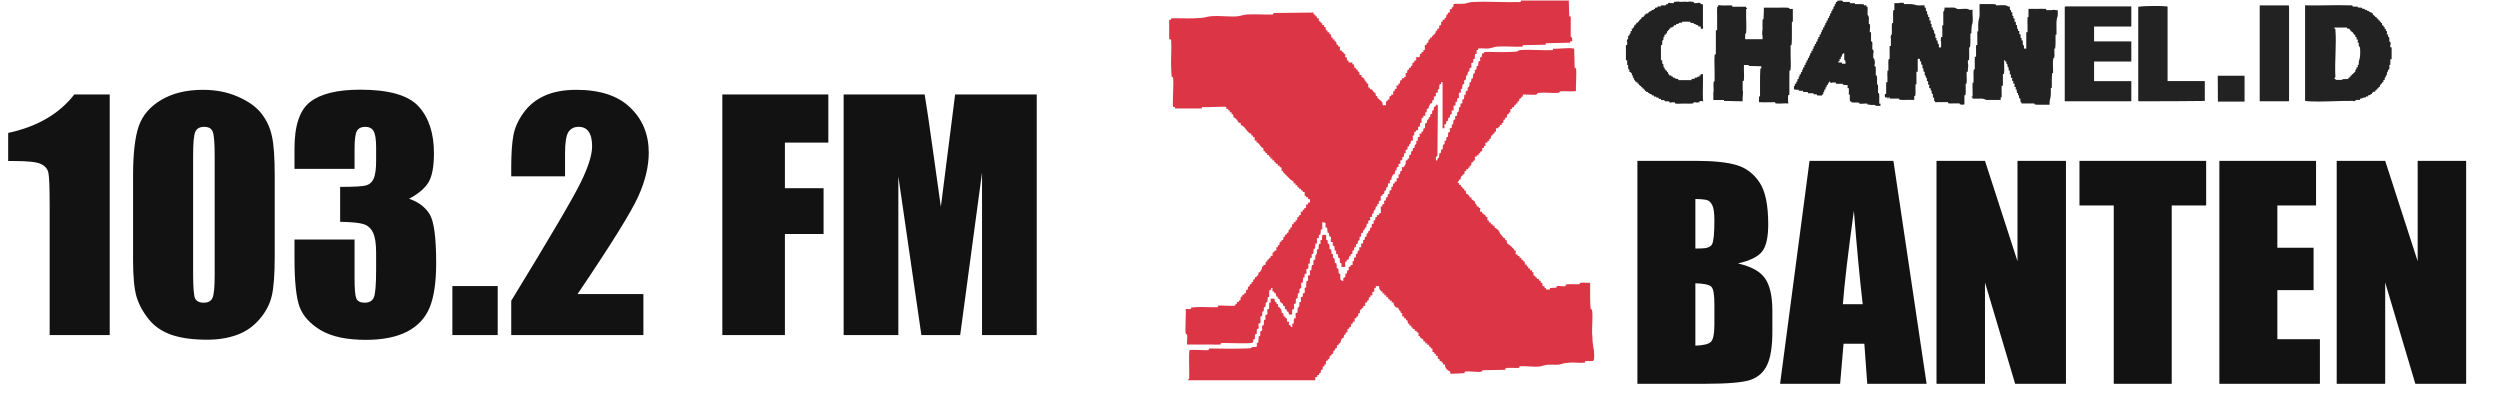
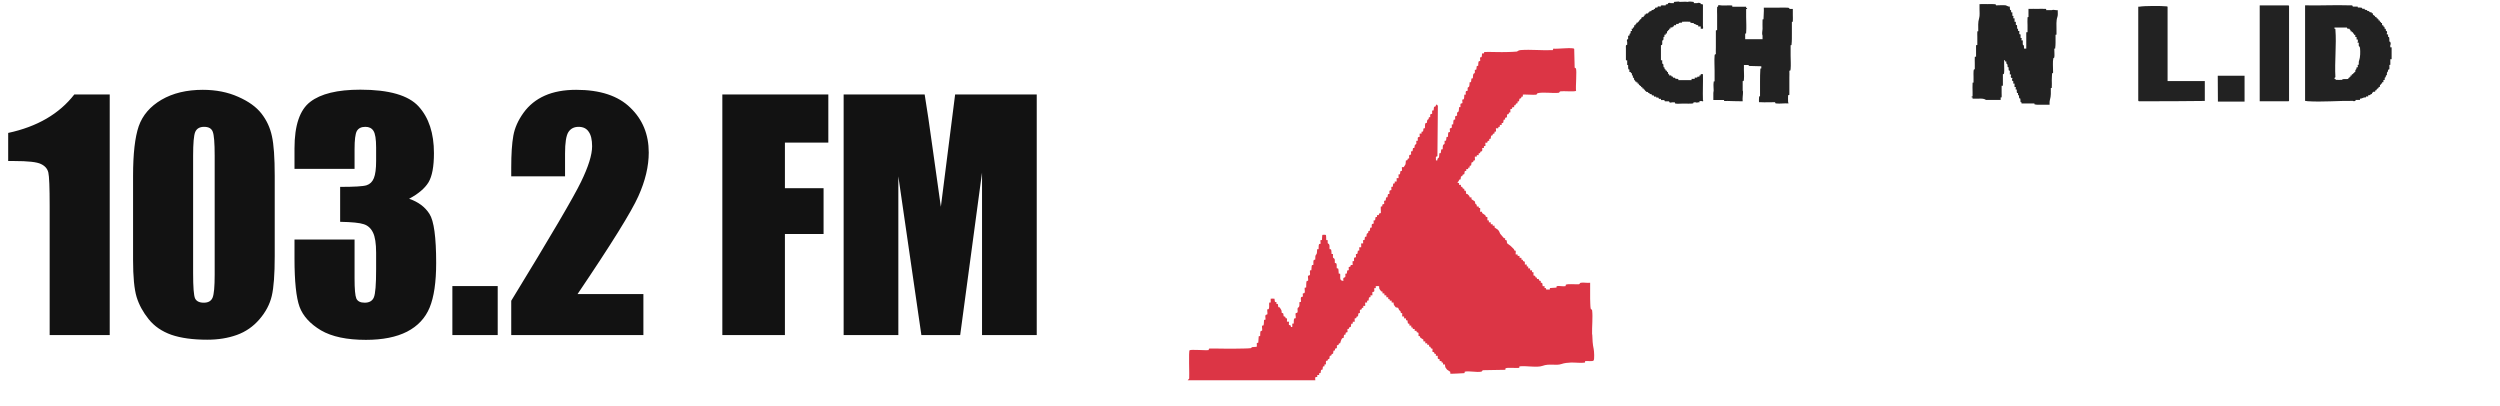
<svg xmlns="http://www.w3.org/2000/svg" width="154" height="25" viewBox="0 0 154 25" fill="none">
  <path d="M6.759 5.817V20.642H3.059V12.694C3.059 11.546 3.032 10.856 2.977 10.624C2.922 10.392 2.769 10.218 2.519 10.102C2.275 9.98 1.725 9.919 0.871 9.919H0.504V8.188C2.293 7.804 3.652 7.013 4.579 5.817H6.759ZM16.923 10.835V15.78C16.923 16.903 16.862 17.721 16.74 18.234C16.618 18.747 16.365 19.226 15.98 19.671C15.596 20.117 15.132 20.438 14.588 20.633C14.045 20.828 13.438 20.926 12.766 20.926C11.881 20.926 11.145 20.825 10.559 20.624C9.973 20.416 9.506 20.096 9.158 19.662C8.81 19.229 8.563 18.774 8.416 18.298C8.27 17.816 8.197 17.052 8.197 16.009V10.835C8.197 9.473 8.313 8.454 8.545 7.776C8.783 7.099 9.25 6.555 9.946 6.146C10.648 5.737 11.496 5.533 12.491 5.533C13.303 5.533 14.03 5.676 14.671 5.963C15.312 6.244 15.791 6.589 16.108 6.998C16.426 7.407 16.64 7.868 16.749 8.381C16.865 8.893 16.923 9.711 16.923 10.835ZM13.224 9.589C13.224 8.802 13.184 8.31 13.105 8.115C13.031 7.914 12.854 7.813 12.574 7.813C12.299 7.813 12.116 7.92 12.024 8.133C11.939 8.341 11.896 8.826 11.896 9.589V16.823C11.896 17.684 11.936 18.203 12.015 18.38C12.101 18.557 12.281 18.646 12.555 18.646C12.83 18.646 13.01 18.542 13.096 18.334C13.181 18.127 13.224 17.66 13.224 16.933V9.589ZM25.201 12.245C25.763 12.434 26.181 12.745 26.456 13.179C26.731 13.606 26.868 14.614 26.868 16.201C26.868 17.379 26.734 18.295 26.465 18.948C26.197 19.595 25.733 20.09 25.073 20.431C24.414 20.767 23.568 20.935 22.537 20.935C21.365 20.935 20.443 20.74 19.771 20.349C19.106 19.952 18.666 19.47 18.453 18.902C18.245 18.328 18.141 17.336 18.141 15.926V14.754H21.841V17.162C21.841 17.803 21.877 18.212 21.951 18.389C22.03 18.56 22.201 18.646 22.463 18.646C22.75 18.646 22.94 18.536 23.031 18.316C23.123 18.096 23.169 17.523 23.169 16.595V15.569C23.169 15.001 23.105 14.586 22.976 14.324C22.848 14.061 22.659 13.89 22.409 13.811C22.158 13.725 21.673 13.677 20.953 13.664V11.512C21.832 11.512 22.375 11.479 22.582 11.412C22.79 11.345 22.94 11.198 23.031 10.972C23.123 10.746 23.169 10.392 23.169 9.91V9.086C23.169 8.567 23.114 8.225 23.004 8.06C22.9 7.895 22.735 7.813 22.509 7.813C22.253 7.813 22.076 7.901 21.978 8.078C21.887 8.249 21.841 8.619 21.841 9.186V10.404H18.141V9.141C18.141 7.724 18.465 6.769 19.112 6.274C19.759 5.774 20.788 5.524 22.198 5.524C23.962 5.524 25.159 5.868 25.788 6.558C26.416 7.248 26.731 8.207 26.731 9.434C26.731 10.264 26.618 10.865 26.392 11.238C26.166 11.604 25.769 11.94 25.201 12.245ZM30.659 17.62V20.642H27.866V17.62H30.659ZM39.633 18.115V20.642H31.492V18.527C33.904 14.583 35.336 12.144 35.787 11.21C36.245 10.27 36.474 9.537 36.474 9.012C36.474 8.61 36.404 8.31 36.263 8.115C36.129 7.914 35.922 7.813 35.641 7.813C35.36 7.813 35.149 7.923 35.009 8.142C34.874 8.362 34.807 8.799 34.807 9.452V10.862H31.492V10.322C31.492 9.492 31.535 8.838 31.621 8.362C31.706 7.88 31.917 7.407 32.252 6.943C32.588 6.479 33.025 6.128 33.562 5.89C34.099 5.652 34.743 5.533 35.494 5.533C36.965 5.533 38.077 5.899 38.827 6.632C39.584 7.358 39.963 8.28 39.963 9.397C39.963 10.246 39.749 11.143 39.322 12.089C38.901 13.036 37.652 15.044 35.577 18.115H39.633ZM44.496 5.817H51.025V8.784H48.351V11.595H50.732V14.415H48.351V20.642H44.496V5.817ZM63.863 5.817V20.642H60.493V10.633L59.147 20.642H56.757L55.338 10.862V20.642H51.968V5.817H56.959C57.105 6.708 57.261 7.758 57.426 8.967L57.957 12.739L58.836 5.817H63.863Z" fill="#121212" />
  <path d="M98.072 20.594C98.058 20.136 98.127 19.546 98.075 19.115C98.067 19.046 97.997 19.075 97.984 18.999C97.962 18.885 97.959 18.551 97.953 18.409C97.941 18.08 97.964 17.747 97.953 17.418C97.781 17.441 97.537 17.388 97.375 17.418C97.299 17.432 97.326 17.502 97.259 17.51C97.119 17.526 96.515 17.468 96.451 17.545C96.436 17.563 96.461 17.621 96.43 17.628C96.29 17.657 96.044 17.596 95.901 17.624C95.866 17.631 95.904 17.711 95.869 17.717C95.762 17.735 95.595 17.724 95.488 17.743C95.451 17.749 95.491 17.828 95.456 17.836C95.427 17.842 95.246 17.836 95.238 17.83C95.229 17.819 95.246 17.767 95.229 17.752C95.213 17.737 95.16 17.753 95.15 17.743C95.13 17.723 95.156 17.638 95.146 17.627C95.136 17.616 95.044 17.641 95.029 17.627C95.021 17.619 95.02 17.476 95 17.439C94.98 17.406 94.925 17.43 94.915 17.418C94.896 17.398 94.925 17.328 94.907 17.307C94.896 17.295 94.844 17.304 94.823 17.287C94.787 17.259 94.802 17.199 94.788 17.188C94.767 17.17 94.697 17.199 94.677 17.179C94.666 17.168 94.683 17.118 94.666 17.101C94.653 17.087 94.607 17.101 94.593 17.087C94.575 17.069 94.587 17.017 94.553 16.991C94.532 16.974 94.48 16.984 94.469 16.973C94.447 16.95 94.476 16.831 94.466 16.785C94.46 16.752 94.39 16.781 94.378 16.769C94.36 16.75 94.386 16.662 94.375 16.651C94.366 16.641 94.267 16.662 94.256 16.651C94.245 16.641 94.267 16.543 94.256 16.532C94.245 16.522 94.146 16.543 94.137 16.532C94.126 16.522 94.152 16.435 94.134 16.416C94.123 16.406 94.062 16.424 94.052 16.413C94.034 16.395 94.059 16.308 94.049 16.297C94.04 16.287 93.941 16.308 93.93 16.297C93.919 16.287 93.951 16.16 93.916 16.118C93.895 16.092 93.837 16.102 93.819 16.081C93.805 16.067 93.819 16.022 93.805 16.008C93.788 15.991 93.738 16.008 93.727 15.999C93.707 15.979 93.733 15.893 93.722 15.883C93.713 15.872 93.614 15.893 93.604 15.883C93.593 15.872 93.614 15.773 93.604 15.764C93.593 15.753 93.506 15.779 93.488 15.761C93.477 15.75 93.495 15.691 93.483 15.679C93.465 15.66 93.378 15.686 93.367 15.675C93.353 15.663 93.386 15.464 93.363 15.442C93.353 15.433 93.303 15.448 93.287 15.433C93.27 15.418 93.279 15.372 93.262 15.352C93.253 15.34 93.09 15.185 93.052 15.146C93.015 15.111 92.86 15.009 92.841 14.989C92.82 14.967 92.829 14.846 92.806 14.808C92.786 14.774 92.731 14.799 92.721 14.787C92.703 14.767 92.731 14.695 92.713 14.674C92.704 14.663 92.654 14.68 92.637 14.665C92.623 14.653 92.419 14.415 92.411 14.398C92.367 14.299 92.347 14.227 92.265 14.146C92.248 14.13 92.081 14.026 92.071 14.017C92.052 13.995 92.078 13.913 92.067 13.902C92.056 13.892 91.969 13.918 91.951 13.899C91.94 13.889 91.959 13.828 91.948 13.817C91.93 13.799 91.843 13.825 91.832 13.814C91.821 13.805 91.843 13.706 91.832 13.695C91.821 13.684 91.722 13.706 91.713 13.695C91.703 13.684 91.728 13.596 91.71 13.578C91.698 13.566 91.629 13.593 91.622 13.561C91.612 13.515 91.641 13.396 91.619 13.373C91.608 13.363 91.558 13.372 91.535 13.355C91.503 13.329 91.515 13.277 91.495 13.259C91.483 13.247 91.315 13.137 91.303 13.127C91.288 13.11 91.303 13.059 91.294 13.05C91.274 13.03 91.19 13.056 91.178 13.046C91.164 13.034 91.196 12.834 91.173 12.812C91.163 12.803 91.111 12.82 91.096 12.803C91.08 12.788 91.097 12.735 91.087 12.724C91.067 12.704 90.986 12.733 90.972 12.719C90.963 12.71 90.978 12.651 90.965 12.623C90.945 12.579 90.899 12.582 90.882 12.55C90.861 12.512 90.87 12.425 90.844 12.402C90.818 12.378 90.658 12.283 90.649 12.274C90.629 12.255 90.657 12.169 90.644 12.158C90.634 12.148 90.551 12.175 90.53 12.154C90.518 12.143 90.527 12.091 90.51 12.07C90.504 12.062 90.41 11.968 90.4 11.959C90.385 11.943 90.338 11.959 90.326 11.947C90.304 11.928 90.312 11.802 90.291 11.764C90.271 11.73 90.216 11.754 90.205 11.742C90.187 11.722 90.216 11.652 90.198 11.631C90.187 11.619 90.135 11.628 90.114 11.611C90.08 11.585 90.094 11.532 90.076 11.514C90.059 11.498 90.009 11.514 89.999 11.504C89.98 11.485 90.006 11.399 89.996 11.389C89.987 11.378 89.887 11.399 89.878 11.389C89.867 11.378 89.893 11.291 89.874 11.271C89.862 11.259 89.727 11.293 89.809 11.209C89.893 11.123 89.868 11.084 89.884 11.067C89.896 11.053 89.949 11.076 89.968 11.044C89.99 11.004 89.981 10.881 90.003 10.861C90.015 10.849 90.061 10.864 90.076 10.849C90.094 10.831 90.082 10.779 90.115 10.753C90.135 10.738 90.184 10.745 90.196 10.731C90.218 10.709 90.208 10.588 90.231 10.55C90.251 10.517 90.306 10.541 90.318 10.529C90.338 10.509 90.311 10.424 90.321 10.413C90.332 10.402 90.417 10.43 90.437 10.41C90.448 10.399 90.43 10.347 90.446 10.331C90.462 10.315 90.515 10.332 90.525 10.321C90.545 10.302 90.515 10.23 90.533 10.209C90.544 10.196 90.6 10.221 90.618 10.187C90.641 10.148 90.632 10.029 90.654 10.006C90.667 9.992 90.715 10 90.734 9.984C90.768 9.957 90.756 9.905 90.772 9.888C90.789 9.873 90.84 9.888 90.849 9.879C90.872 9.856 90.838 9.658 90.853 9.646C90.865 9.635 90.951 9.661 90.969 9.643C90.98 9.632 90.962 9.571 90.972 9.561C90.99 9.542 91.077 9.568 91.088 9.558C91.099 9.547 91.071 9.461 91.093 9.442C91.102 9.433 91.152 9.448 91.169 9.433C91.187 9.416 91.173 9.362 91.207 9.336C91.227 9.321 91.276 9.329 91.288 9.315C91.311 9.291 91.32 9.154 91.294 9.115C91.486 9.15 91.381 9.035 91.416 8.998C91.428 8.986 91.497 9.013 91.504 8.98C91.512 8.94 91.49 8.798 91.503 8.789C91.515 8.778 91.596 8.806 91.617 8.785C91.629 8.774 91.62 8.722 91.635 8.701C91.663 8.664 91.724 8.679 91.734 8.666C91.753 8.644 91.724 8.574 91.742 8.554C91.754 8.542 91.812 8.57 91.828 8.533C91.844 8.496 91.832 8.381 91.864 8.352C91.878 8.339 91.922 8.352 91.936 8.338C91.954 8.32 91.942 8.266 91.975 8.242C91.997 8.225 92.049 8.234 92.059 8.222C92.078 8.201 92.05 8.129 92.067 8.111C92.078 8.099 92.137 8.117 92.149 8.106C92.171 8.086 92.138 7.914 92.152 7.902C92.164 7.89 92.277 7.919 92.297 7.897C92.306 7.888 92.289 7.835 92.305 7.82C92.32 7.804 92.373 7.821 92.384 7.81C92.404 7.791 92.378 7.705 92.387 7.695C92.396 7.684 92.497 7.705 92.506 7.695C92.517 7.684 92.491 7.598 92.509 7.579C92.52 7.568 92.576 7.592 92.596 7.557C92.617 7.519 92.611 7.391 92.631 7.373C92.645 7.359 92.7 7.377 92.71 7.367C92.728 7.347 92.7 7.277 92.718 7.255C92.728 7.242 92.797 7.254 92.818 7.225C92.852 7.181 92.814 7.073 92.835 7.05C92.846 7.039 92.898 7.048 92.919 7.031C92.953 7.005 92.939 6.951 92.957 6.934C92.974 6.919 93.024 6.934 93.033 6.925C93.058 6.9 93.017 6.751 93.043 6.725C93.053 6.714 93.105 6.723 93.126 6.707C93.163 6.679 93.148 6.618 93.16 6.608C93.181 6.588 93.264 6.614 93.274 6.603C93.285 6.592 93.259 6.507 93.279 6.487C93.288 6.478 93.338 6.493 93.355 6.478C93.373 6.461 93.36 6.406 93.393 6.38C93.415 6.364 93.466 6.373 93.477 6.361C93.495 6.339 93.466 6.269 93.485 6.249C93.494 6.239 93.547 6.254 93.562 6.242C93.59 6.217 93.578 6.104 93.607 6.077C93.622 6.063 93.668 6.069 93.686 6.054C93.719 6.027 93.707 5.975 93.725 5.958C93.742 5.943 93.793 5.958 93.802 5.949C93.822 5.929 93.796 5.845 93.806 5.833C93.834 5.803 94.499 5.857 94.62 5.833C94.694 5.819 94.681 5.751 94.713 5.743C95.076 5.653 95.633 5.761 96.009 5.717C96.078 5.71 96.049 5.639 96.125 5.626C96.279 5.597 97.017 5.665 97.086 5.595C97.047 5.376 97.148 4.325 97.072 4.208C97.058 4.188 97.006 4.188 96.999 4.158L96.971 3.014C96.939 2.897 95.848 3.036 95.685 2.994L95.653 3.087C95.008 3.119 94.311 3.037 93.672 3.084C93.524 3.095 93.475 3.171 93.439 3.176C93.293 3.194 93.036 3.199 92.876 3.205C92.395 3.223 91.91 3.191 91.428 3.202C91.424 3.353 91.32 3.269 91.294 3.293C91.286 3.301 91.294 3.462 91.265 3.51C91.244 3.546 91.183 3.513 91.173 3.545C91.16 3.595 91.192 3.697 91.178 3.749C91.169 3.783 91.108 3.747 91.087 3.784C91.052 3.845 91.067 4.046 91.055 4.058C91.045 4.068 90.99 4.051 90.975 4.065C90.954 4.084 90.955 4.273 90.934 4.293C90.92 4.307 90.865 4.29 90.855 4.299C90.837 4.318 90.864 4.434 90.846 4.485C90.834 4.522 90.78 4.523 90.762 4.555C90.724 4.624 90.74 4.815 90.728 4.825C90.719 4.834 90.664 4.818 90.649 4.831C90.628 4.851 90.629 5.04 90.608 5.06C90.594 5.074 90.539 5.057 90.529 5.066C90.516 5.078 90.533 5.269 90.495 5.336C90.477 5.37 90.423 5.371 90.411 5.406C90.391 5.463 90.42 5.534 90.408 5.577C90.399 5.609 90.324 5.591 90.301 5.623C90.265 5.673 90.306 5.809 90.285 5.83C90.274 5.841 90.213 5.822 90.202 5.833C90.192 5.845 90.205 6.046 90.17 6.107C90.149 6.144 90.088 6.111 90.079 6.143C90.065 6.193 90.097 6.293 90.083 6.345C90.074 6.379 89.999 6.359 89.977 6.391C89.94 6.441 89.981 6.577 89.96 6.598C89.949 6.609 89.888 6.591 89.878 6.601C89.867 6.612 89.882 6.804 89.844 6.873C89.826 6.906 89.772 6.908 89.76 6.943C89.74 6.999 89.769 7.071 89.757 7.114C89.748 7.146 89.673 7.127 89.65 7.159C89.614 7.211 89.656 7.344 89.634 7.367C89.623 7.377 89.568 7.353 89.548 7.388C89.513 7.449 89.528 7.652 89.516 7.663C89.506 7.673 89.445 7.655 89.434 7.666C89.413 7.687 89.454 7.823 89.417 7.873C89.394 7.905 89.32 7.885 89.31 7.919C89.295 7.969 89.329 8.07 89.315 8.121C89.306 8.155 89.245 8.12 89.224 8.156C89.184 8.224 89.21 8.35 89.198 8.417C89.192 8.449 89.129 8.422 89.112 8.437C89.091 8.457 89.092 8.646 89.071 8.666C89.057 8.679 89.002 8.663 88.992 8.672C88.974 8.69 89.001 8.806 88.983 8.858C88.971 8.894 88.917 8.896 88.899 8.928C88.856 9.006 88.884 9.112 88.871 9.184C88.865 9.216 88.803 9.189 88.786 9.204C88.765 9.224 88.766 9.413 88.745 9.433C88.731 9.446 88.676 9.429 88.666 9.439C88.656 9.448 88.664 9.626 88.638 9.692C88.615 9.747 88.567 9.74 88.55 9.783C88.522 9.853 88.589 9.901 88.455 9.881C88.47 9.757 88.393 9.638 88.545 9.628L88.573 6.527C88.47 6.325 88.445 6.539 88.417 6.565C88.402 6.579 88.356 6.565 88.344 6.577C88.32 6.6 88.324 6.784 88.301 6.804C88.284 6.819 88.222 6.792 88.216 6.824C88.207 6.87 88.236 6.987 88.214 7.012C88.202 7.024 88.136 7.012 88.114 7.042C88.079 7.086 88.117 7.199 88.097 7.219C88.086 7.228 88.03 7.211 88.018 7.225C88.004 7.239 88.018 7.3 87.996 7.339C87.986 7.359 87.94 7.362 87.925 7.393C87.9 7.438 87.906 7.554 87.888 7.573C87.874 7.586 87.824 7.563 87.804 7.597C87.765 7.664 87.786 7.887 87.772 7.9C87.763 7.909 87.707 7.893 87.693 7.906C87.675 7.923 87.681 8.051 87.659 8.091C87.639 8.126 87.585 8.1 87.573 8.112C87.553 8.132 87.58 8.217 87.569 8.228C87.56 8.239 87.461 8.217 87.451 8.228C87.438 8.24 87.464 8.379 87.454 8.417C87.444 8.451 87.37 8.431 87.347 8.463C87.312 8.51 87.347 8.603 87.336 8.657C87.33 8.69 87.261 8.663 87.249 8.675C87.233 8.692 87.26 8.809 87.242 8.861C87.229 8.897 87.176 8.899 87.158 8.931C87.132 8.98 87.144 9.061 87.129 9.097C87.114 9.132 87.06 9.106 87.045 9.12C87.024 9.14 87.033 9.291 87.002 9.317C86.987 9.33 86.935 9.315 86.924 9.324C86.902 9.347 86.935 9.468 86.923 9.51C86.914 9.542 86.839 9.524 86.816 9.556C86.78 9.608 86.822 9.739 86.799 9.762C86.79 9.771 86.74 9.756 86.723 9.771C86.705 9.788 86.719 9.843 86.685 9.869C86.664 9.885 86.612 9.876 86.601 9.887C86.591 9.899 86.6 10.071 86.572 10.137C86.569 10.146 86.481 10.285 86.473 10.291C86.45 10.312 86.371 10.285 86.359 10.295C86.345 10.308 86.377 10.507 86.354 10.529C86.345 10.538 86.293 10.523 86.277 10.536C86.246 10.564 86.254 10.715 86.234 10.735C86.217 10.75 86.156 10.722 86.148 10.754C86.139 10.799 86.164 10.963 86.152 10.974C86.141 10.985 86.043 10.963 86.033 10.974C86.022 10.985 86.045 11.171 86.033 11.181C86.022 11.192 85.923 11.171 85.914 11.181C85.903 11.192 85.929 11.277 85.911 11.297C85.9 11.308 85.844 11.283 85.824 11.318C85.802 11.357 85.809 11.485 85.79 11.503C85.775 11.518 85.711 11.491 85.705 11.523C85.696 11.568 85.725 11.686 85.703 11.71C85.69 11.725 85.613 11.704 85.592 11.762C85.574 11.812 85.604 11.928 85.585 11.948C85.575 11.957 85.523 11.942 85.507 11.956C85.476 11.983 85.485 12.133 85.464 12.152C85.449 12.166 85.397 12.14 85.38 12.175C85.365 12.21 85.376 12.305 85.353 12.344C85.333 12.38 85.279 12.354 85.267 12.366C85.243 12.39 85.284 12.54 85.26 12.567C85.248 12.579 85.18 12.567 85.159 12.599C85.138 12.631 85.158 12.698 85.141 12.715C85.129 12.729 85.072 12.71 85.061 12.721C85.034 12.747 85.081 13.101 85.052 13.128C85.042 13.139 84.99 13.13 84.969 13.146C84.932 13.174 84.947 13.235 84.935 13.245C84.914 13.265 84.831 13.239 84.821 13.25C84.81 13.261 84.836 13.348 84.818 13.366C84.807 13.377 84.754 13.358 84.738 13.372C84.719 13.39 84.726 13.517 84.705 13.556C84.685 13.591 84.632 13.566 84.619 13.578C84.597 13.601 84.63 13.721 84.618 13.764C84.609 13.796 84.534 13.777 84.511 13.809C84.475 13.861 84.517 13.994 84.494 14.017C84.485 14.026 84.433 14.011 84.417 14.024C84.386 14.052 84.394 14.203 84.374 14.221C84.36 14.233 84.31 14.216 84.298 14.23C84.282 14.245 84.298 14.306 84.276 14.343C84.264 14.366 84.217 14.37 84.202 14.393C84.164 14.451 84.189 14.52 84.176 14.563C84.164 14.599 84.104 14.563 84.084 14.599C84.063 14.637 84.069 14.765 84.051 14.784C84.037 14.797 83.982 14.781 83.972 14.79C83.95 14.811 83.981 14.982 83.968 14.994C83.958 15.005 83.86 14.983 83.85 14.994C83.837 15.005 83.862 15.22 83.85 15.23C83.839 15.241 83.741 15.22 83.731 15.23C83.717 15.243 83.749 15.415 83.728 15.435C83.717 15.444 83.663 15.427 83.648 15.441C83.63 15.457 83.636 15.586 83.615 15.625C83.595 15.66 83.542 15.634 83.529 15.647C83.505 15.671 83.546 15.82 83.522 15.848C83.51 15.86 83.442 15.848 83.421 15.878C83.385 15.929 83.426 16.064 83.404 16.086C83.392 16.098 83.324 16.07 83.317 16.104C83.308 16.148 83.333 16.313 83.319 16.325C83.307 16.336 83.226 16.308 83.205 16.33C83.192 16.342 83.206 16.401 83.171 16.429C83.15 16.445 83.098 16.436 83.087 16.447C83.061 16.473 83.103 16.622 83.078 16.647C83.066 16.659 83.013 16.633 82.993 16.668C82.971 16.706 82.978 16.834 82.959 16.852C82.945 16.866 82.891 16.849 82.88 16.859C82.857 16.88 82.9 17.014 82.863 17.066C82.827 17.116 82.703 17.052 82.758 17.301C82.467 17.304 82.586 17.04 82.554 16.874C82.548 16.84 82.477 16.868 82.467 16.855C82.456 16.845 82.462 16.61 82.435 16.551C82.416 16.511 82.349 16.551 82.343 16.516C82.329 16.441 82.362 16.302 82.317 16.226C82.296 16.189 82.232 16.223 82.226 16.191C82.214 16.127 82.238 16.049 82.215 15.968C82.195 15.901 82.128 15.906 82.115 15.865C82.096 15.808 82.124 15.666 82.107 15.648C82.096 15.637 82.035 15.656 82.025 15.645C82.014 15.633 82.028 15.432 81.993 15.371C81.971 15.332 81.907 15.368 81.901 15.336C81.884 15.247 81.924 15.131 81.865 15.035C81.854 15.017 81.802 15.014 81.79 14.979C81.772 14.927 81.799 14.81 81.782 14.793C81.77 14.781 81.701 14.81 81.695 14.774C81.686 14.721 81.704 14.502 81.665 14.468C81.654 14.459 81.47 14.459 81.462 14.467C81.438 14.489 81.441 14.726 81.433 14.773C81.427 14.81 81.348 14.77 81.34 14.805C81.329 14.861 81.358 14.959 81.345 15.009C81.335 15.043 81.275 15.008 81.253 15.044C81.214 15.111 81.235 15.336 81.221 15.349C81.209 15.361 81.14 15.332 81.134 15.368C81.121 15.447 81.14 15.54 81.108 15.633C81.09 15.689 81.043 15.682 81.026 15.787C81.014 15.857 81.031 15.932 81.02 15.985C81.014 16.017 80.95 15.983 80.928 16.02C80.884 16.096 80.916 16.235 80.903 16.31C80.897 16.343 80.828 16.305 80.811 16.345C80.785 16.404 80.79 16.637 80.779 16.65C80.767 16.662 80.698 16.634 80.692 16.668C80.678 16.74 80.715 16.86 80.692 16.929C80.671 16.988 80.585 16.959 80.575 16.994C80.555 17.063 80.595 17.208 80.579 17.285C80.572 17.319 80.505 17.281 80.488 17.32C80.451 17.401 80.47 17.7 80.456 17.714C80.444 17.726 80.375 17.699 80.369 17.732C80.354 17.81 80.393 17.95 80.369 18.023C80.348 18.081 80.271 18.06 80.258 18.075C80.232 18.103 80.275 18.247 80.25 18.275C80.236 18.29 80.16 18.269 80.139 18.327C80.114 18.395 80.151 18.516 80.139 18.587C80.131 18.622 80.052 18.584 80.046 18.619C80.032 18.699 80.062 18.792 80.024 18.888C80 18.947 79.942 18.935 79.93 19.002C79.918 19.071 79.95 19.174 79.927 19.235C79.906 19.295 79.82 19.266 79.809 19.301C79.79 19.369 79.832 19.523 79.814 19.592C79.805 19.626 79.744 19.591 79.723 19.627C79.683 19.694 79.704 19.918 79.691 19.932C79.678 19.944 79.61 19.917 79.604 19.95C79.596 19.991 79.617 20.13 79.605 20.141C79.476 20.167 79.537 20.097 79.501 20.052C79.474 20.017 79.413 20.031 79.402 20.019C79.38 19.995 79.412 19.83 79.398 19.816C79.387 19.805 79.29 19.827 79.279 19.816C79.265 19.802 79.297 19.633 79.274 19.612C79.265 19.603 79.215 19.618 79.198 19.603C79.18 19.586 79.194 19.533 79.16 19.507C79.14 19.491 79.091 19.499 79.079 19.485C79.058 19.462 79.067 19.344 79.044 19.304C79.024 19.267 78.965 19.304 78.953 19.267C78.939 19.225 78.963 19.158 78.927 19.098C78.898 19.054 78.837 18.943 78.831 18.935C78.819 18.921 78.765 18.944 78.747 18.912C78.724 18.874 78.732 18.746 78.712 18.728C78.698 18.714 78.643 18.732 78.632 18.722C78.614 18.702 78.643 18.629 78.625 18.609C78.614 18.597 78.558 18.621 78.538 18.587C78.517 18.551 78.517 18.409 78.509 18.401C78.5 18.394 78.282 18.391 78.274 18.4C78.262 18.412 78.285 18.575 78.276 18.621C78.268 18.656 78.19 18.618 78.183 18.653C78.165 18.749 78.203 18.927 78.157 19.031C78.139 19.071 78.072 19.031 78.065 19.066C78.05 19.144 78.088 19.289 78.07 19.357C78.061 19.392 77.974 19.363 77.953 19.423C77.928 19.491 77.965 19.612 77.953 19.684C77.947 19.717 77.878 19.69 77.866 19.702C77.853 19.714 77.866 19.969 77.834 20.036C77.815 20.075 77.748 20.036 77.742 20.071C77.727 20.148 77.765 20.295 77.747 20.363C77.738 20.397 77.677 20.362 77.655 20.399C77.616 20.466 77.637 20.69 77.623 20.703C77.611 20.716 77.543 20.687 77.536 20.722C77.518 20.828 77.529 20.996 77.51 21.103C77.504 21.14 77.425 21.1 77.418 21.135C77.408 21.182 77.434 21.336 77.418 21.353C77.396 21.374 77.163 21.373 77.114 21.385C77.09 21.391 77.106 21.438 77.052 21.446C76.843 21.473 76.456 21.467 76.224 21.475C75.644 21.492 75.061 21.461 74.48 21.472L74.448 21.565C74.271 21.594 73.368 21.515 73.28 21.576C73.208 21.626 73.275 23.112 73.254 23.32L73.162 23.425H81.025C80.977 23.125 81.111 23.25 81.144 23.219C81.154 23.208 81.133 23.111 81.144 23.1C81.154 23.089 81.253 23.111 81.262 23.1C81.273 23.089 81.247 23.003 81.265 22.984C81.276 22.974 81.329 22.992 81.345 22.978C81.363 22.961 81.357 22.833 81.38 22.794C81.4 22.759 81.454 22.792 81.47 22.756C81.487 22.719 81.474 22.626 81.497 22.586C81.517 22.553 81.572 22.577 81.584 22.565C81.602 22.545 81.573 22.47 81.59 22.451C81.601 22.438 81.662 22.457 81.672 22.446C81.694 22.425 81.653 22.289 81.689 22.239C81.709 22.213 81.769 22.224 81.787 22.202C81.8 22.188 81.787 22.144 81.8 22.129C81.817 22.112 81.866 22.134 81.883 22.103C81.906 22.063 81.897 21.945 81.918 21.922C81.932 21.908 81.979 21.916 81.999 21.9C82.032 21.874 82.02 21.823 82.038 21.804C82.054 21.791 82.099 21.804 82.112 21.792C82.133 21.772 82.124 21.647 82.147 21.609C82.166 21.576 82.221 21.6 82.232 21.588C82.25 21.568 82.221 21.498 82.24 21.476C82.252 21.461 82.331 21.481 82.351 21.425C82.366 21.38 82.339 21.289 82.359 21.269C82.369 21.258 82.421 21.268 82.442 21.251C82.474 21.225 82.462 21.172 82.481 21.155C82.496 21.141 82.541 21.155 82.554 21.143C82.567 21.13 82.604 20.906 82.688 20.83C82.703 20.815 82.749 20.83 82.761 20.818C82.782 20.798 82.773 20.674 82.796 20.635C82.814 20.603 82.868 20.626 82.88 20.612C82.898 20.594 82.877 20.528 82.9 20.496C82.921 20.464 82.988 20.476 83 20.464C83.025 20.438 82.984 20.289 83.01 20.264C83.019 20.255 83.069 20.27 83.086 20.255C83.104 20.238 83.09 20.185 83.124 20.159C83.144 20.144 83.192 20.152 83.205 20.138C83.226 20.115 83.217 19.995 83.24 19.956C83.26 19.923 83.314 19.947 83.327 19.935C83.346 19.915 83.319 19.83 83.33 19.819C83.339 19.809 83.438 19.83 83.449 19.819C83.462 19.807 83.435 19.668 83.445 19.63C83.455 19.6 83.513 19.615 83.535 19.597C83.567 19.571 83.555 19.517 83.574 19.501C83.589 19.487 83.635 19.501 83.647 19.488C83.668 19.469 83.66 19.344 83.682 19.305C83.703 19.269 83.767 19.302 83.773 19.27C83.782 19.225 83.754 19.106 83.776 19.084C83.787 19.074 83.839 19.083 83.86 19.066C83.894 19.04 83.88 18.985 83.898 18.968C83.915 18.953 83.965 18.968 83.975 18.959C83.994 18.94 83.968 18.854 83.978 18.843C83.987 18.833 84.086 18.854 84.097 18.843C84.107 18.833 84.084 18.647 84.097 18.636C84.107 18.625 84.206 18.647 84.215 18.636C84.226 18.625 84.2 18.539 84.219 18.52C84.229 18.51 84.282 18.528 84.298 18.514C84.318 18.496 84.31 18.369 84.331 18.33C84.351 18.295 84.406 18.321 84.418 18.308C84.438 18.289 84.411 18.203 84.421 18.193C84.43 18.182 84.529 18.203 84.54 18.193C84.552 18.18 84.526 18.042 84.537 18.003C84.546 17.97 84.621 17.99 84.644 17.958C84.679 17.91 84.644 17.817 84.654 17.764C84.661 17.731 84.729 17.76 84.743 17.746C84.761 17.728 84.735 17.641 84.746 17.628C84.754 17.621 84.946 17.621 84.953 17.628C84.959 17.635 84.95 17.749 84.973 17.799C84.976 17.808 85.074 17.941 85.08 17.947C85.097 17.962 85.147 17.947 85.156 17.956C85.176 17.976 85.15 18.061 85.161 18.072C85.17 18.083 85.269 18.061 85.279 18.072C85.29 18.083 85.269 18.18 85.279 18.191C85.29 18.202 85.388 18.18 85.398 18.191C85.409 18.202 85.388 18.299 85.398 18.31C85.409 18.321 85.508 18.299 85.517 18.31C85.528 18.321 85.501 18.406 85.52 18.426C85.531 18.436 85.583 18.418 85.6 18.435C85.615 18.45 85.598 18.504 85.609 18.514C85.629 18.534 85.714 18.508 85.725 18.517C85.735 18.526 85.714 18.627 85.725 18.636C85.735 18.647 85.827 18.622 85.842 18.636C85.848 18.641 85.845 18.737 85.862 18.776C85.867 18.786 85.963 18.917 85.969 18.923C85.998 18.952 86.1 18.938 86.13 18.968C86.145 18.984 86.159 19.063 86.187 19.101C86.211 19.136 86.26 19.148 86.27 19.168C86.29 19.206 86.278 19.267 86.292 19.283C86.304 19.296 86.36 19.278 86.371 19.289C86.392 19.308 86.362 19.481 86.374 19.493C86.385 19.504 86.482 19.482 86.493 19.493C86.504 19.504 86.482 19.601 86.493 19.612C86.504 19.623 86.603 19.601 86.612 19.612C86.623 19.623 86.597 19.709 86.615 19.728C86.626 19.738 86.679 19.72 86.694 19.734C86.714 19.752 86.707 19.879 86.728 19.918C86.748 19.953 86.803 19.927 86.815 19.94C86.835 19.959 86.807 20.045 86.818 20.056C86.827 20.066 86.928 20.045 86.937 20.056C86.947 20.066 86.92 20.152 86.94 20.171C86.95 20.182 87.002 20.164 87.019 20.181C87.034 20.196 87.017 20.249 87.028 20.26C87.048 20.28 87.133 20.254 87.144 20.263C87.155 20.272 87.133 20.373 87.144 20.382C87.155 20.392 87.24 20.365 87.26 20.385C87.271 20.394 87.254 20.446 87.269 20.461C87.286 20.481 87.348 20.47 87.368 20.496C87.406 20.547 87.362 20.679 87.386 20.702C87.396 20.711 87.446 20.694 87.463 20.711C87.48 20.726 87.47 20.772 87.487 20.792C87.508 20.819 87.665 20.905 87.675 20.914C87.694 20.934 87.668 21.019 87.679 21.03C87.688 21.04 87.787 21.019 87.798 21.03C87.809 21.04 87.787 21.14 87.798 21.149C87.809 21.159 87.896 21.133 87.914 21.152C87.925 21.162 87.906 21.223 87.917 21.234C87.935 21.252 88.022 21.226 88.033 21.237C88.043 21.248 88.016 21.333 88.037 21.353C88.047 21.362 88.097 21.347 88.114 21.362C88.132 21.379 88.118 21.434 88.152 21.46C88.173 21.476 88.225 21.467 88.236 21.478C88.262 21.504 88.219 21.65 88.245 21.676C88.255 21.687 88.307 21.678 88.329 21.694C88.362 21.72 88.349 21.775 88.367 21.792C88.383 21.807 88.434 21.792 88.443 21.801C88.463 21.821 88.437 21.906 88.446 21.917C88.455 21.928 88.554 21.906 88.565 21.917C88.574 21.926 88.554 22.036 88.568 22.077C88.588 22.135 88.666 22.114 88.679 22.129C88.699 22.152 88.672 22.233 88.682 22.243C88.693 22.254 88.778 22.227 88.798 22.248C88.809 22.259 88.791 22.31 88.807 22.327C88.823 22.342 88.876 22.326 88.887 22.336C88.906 22.356 88.88 22.442 88.89 22.452C88.9 22.463 88.992 22.438 89.007 22.452C89.013 22.458 89.016 22.589 89.039 22.635C89.044 22.643 89.13 22.763 89.137 22.769C89.158 22.789 89.321 22.89 89.33 22.899C89.35 22.92 89.324 23.001 89.335 23.013C89.364 23.045 90.091 22.986 90.205 22.986C90.24 22.98 90.202 22.9 90.237 22.893C90.509 22.839 90.965 22.948 91.242 22.896C91.318 22.882 91.291 22.809 91.358 22.804L92.718 22.78C92.75 22.774 92.722 22.711 92.738 22.695C92.809 22.618 93.433 22.688 93.575 22.661C93.61 22.653 93.572 22.576 93.607 22.568C93.976 22.516 94.692 22.66 95.015 22.538C95.445 22.376 95.854 22.544 96.198 22.42C96.362 22.362 96.572 22.341 96.767 22.333C97.006 22.323 97.419 22.376 97.624 22.336C97.659 22.329 97.621 22.251 97.656 22.243C97.761 22.224 98.095 22.28 98.165 22.208C98.229 22.144 98.197 21.608 98.171 21.496C98.11 21.239 98.09 20.9 98.083 20.606L98.072 20.594Z" fill="#DC3545" />
-   <path d="M75.211 21.137C75.477 21.103 77.055 21.202 77.169 21.101C77.218 21.057 77.193 20.922 77.21 20.905C77.224 20.891 77.291 20.92 77.297 20.886C77.311 20.813 77.291 20.67 77.323 20.597C77.341 20.557 77.408 20.597 77.414 20.562C77.428 20.487 77.396 20.348 77.44 20.272C77.462 20.235 77.523 20.269 77.532 20.237C77.552 20.168 77.507 20.014 77.527 19.946C77.536 19.912 77.611 19.932 77.634 19.9C77.678 19.839 77.626 19.592 77.645 19.501C77.651 19.467 77.719 19.505 77.736 19.466C77.763 19.405 77.747 19.266 77.765 19.211C77.776 19.176 77.835 19.182 77.849 19.142C77.87 19.081 77.84 18.997 77.852 18.941C77.858 18.909 77.922 18.943 77.943 18.906C77.978 18.845 77.963 18.644 77.975 18.632C77.986 18.619 78.044 18.648 78.061 18.61C78.088 18.551 78.082 18.318 78.093 18.305C78.105 18.293 78.174 18.321 78.18 18.287C78.201 18.185 78.148 17.979 78.206 17.878C78.225 17.843 78.28 17.869 78.291 17.857C78.323 17.824 78.236 17.706 78.384 17.741C78.393 17.787 78.367 17.923 78.389 17.944C78.399 17.955 78.451 17.946 78.472 17.962C78.504 17.988 78.492 18.042 78.511 18.058C78.526 18.072 78.572 18.058 78.584 18.071C78.607 18.092 78.596 18.24 78.628 18.267C78.643 18.281 78.695 18.264 78.706 18.275C78.724 18.295 78.695 18.365 78.713 18.386C78.724 18.4 78.788 18.386 78.812 18.418C78.838 18.452 78.828 18.529 78.855 18.577C78.892 18.638 79.018 18.711 79.027 18.72C79.046 18.738 79.026 18.804 79.047 18.836C79.069 18.868 79.137 18.856 79.148 18.868C79.172 18.894 79.133 19.013 79.155 19.039C79.166 19.051 79.235 19.039 79.256 19.071C79.277 19.103 79.256 19.168 79.276 19.187C79.287 19.199 79.337 19.183 79.351 19.196C79.418 19.255 79.294 19.429 79.594 19.368C79.61 19.354 79.578 19.147 79.598 19.09C79.619 19.031 79.704 19.06 79.715 19.025C79.735 18.956 79.692 18.802 79.71 18.734C79.719 18.7 79.781 18.735 79.802 18.699C79.846 18.622 79.814 18.482 79.828 18.409C79.834 18.377 79.896 18.404 79.913 18.389C79.947 18.357 79.941 18.081 79.951 18.071C79.962 18.06 80.023 18.078 80.034 18.067C80.044 18.057 80.032 17.891 80.049 17.83C80.069 17.763 80.136 17.767 80.149 17.726C80.177 17.644 80.136 17.516 80.153 17.436C80.16 17.403 80.227 17.441 80.244 17.401C80.278 17.328 80.258 17.185 80.27 17.112C80.276 17.077 80.345 17.106 80.357 17.093C80.378 17.072 80.337 16.936 80.374 16.886C80.396 16.854 80.471 16.874 80.48 16.84C80.499 16.778 80.459 16.644 80.476 16.581C80.486 16.546 80.572 16.575 80.593 16.516C80.618 16.447 80.581 16.326 80.593 16.255C80.601 16.22 80.68 16.258 80.686 16.223C80.7 16.142 80.675 15.986 80.712 15.903C80.729 15.865 80.785 15.893 80.797 15.881C80.82 15.858 80.787 15.711 80.799 15.663C80.808 15.63 80.869 15.665 80.89 15.628C80.928 15.561 80.909 15.337 80.922 15.323C80.933 15.313 80.994 15.331 81.005 15.32C81.015 15.31 81.009 15.075 81.037 15.015C81.055 14.976 81.122 15.015 81.128 14.98C81.139 14.927 81.111 14.685 81.125 14.671C81.136 14.66 81.233 14.681 81.244 14.671C81.255 14.66 81.233 14.518 81.241 14.48C81.247 14.447 81.316 14.485 81.332 14.445C81.358 14.386 81.354 14.152 81.365 14.14C81.375 14.128 81.45 14.143 81.45 14.139V13.695C81.773 13.689 81.616 13.814 81.654 14.003C81.66 14.035 81.723 14.008 81.74 14.023C81.773 14.055 81.767 14.331 81.779 14.342C81.79 14.352 81.848 14.334 81.86 14.346C81.874 14.36 81.866 14.514 81.892 14.561C81.913 14.598 81.974 14.564 81.984 14.596C81.999 14.648 81.965 14.889 81.98 14.904C81.991 14.915 82.089 14.893 82.099 14.904C82.113 14.918 82.086 15.082 82.096 15.124C82.105 15.157 82.166 15.122 82.188 15.159C82.223 15.22 82.208 15.422 82.22 15.433C82.231 15.444 82.291 15.425 82.302 15.436C82.32 15.454 82.291 15.575 82.308 15.624C82.328 15.682 82.406 15.66 82.419 15.675C82.441 15.7 82.412 15.816 82.421 15.861C82.427 15.893 82.491 15.86 82.513 15.897C82.552 15.964 82.531 16.188 82.544 16.201C82.557 16.214 82.625 16.186 82.631 16.22C82.673 16.43 82.511 16.462 82.866 16.441C82.877 16.383 82.849 16.137 82.869 16.118C82.88 16.107 82.941 16.125 82.952 16.115C82.97 16.096 82.944 16.008 82.955 15.997C82.965 15.986 83.049 16.012 83.07 15.994C83.09 15.979 83.09 15.813 83.11 15.794C83.124 15.782 83.174 15.799 83.186 15.787C83.205 15.768 83.183 15.703 83.205 15.671C83.226 15.639 83.293 15.651 83.305 15.639C83.327 15.616 83.298 15.499 83.307 15.453C83.313 15.421 83.378 15.454 83.398 15.418C83.421 15.378 83.409 15.284 83.426 15.249C83.441 15.214 83.494 15.239 83.51 15.226C83.531 15.206 83.522 15.057 83.552 15.029C83.567 15.015 83.618 15.031 83.629 15.02C83.642 15.006 83.632 14.903 83.653 14.852C83.671 14.81 83.734 14.808 83.747 14.768C83.764 14.717 83.74 14.598 83.755 14.582C83.767 14.57 83.836 14.598 83.842 14.564C83.851 14.511 83.819 14.419 83.853 14.37C83.872 14.343 83.938 14.352 83.952 14.337C83.968 14.317 83.959 14.241 83.978 14.201C83.997 14.159 84.048 14.159 84.06 14.134C84.081 14.096 84.067 14.035 84.081 14.021C84.093 14.009 84.144 14.026 84.157 14.012C84.18 13.992 84.177 13.805 84.199 13.784C84.215 13.768 84.278 13.796 84.284 13.764C84.292 13.718 84.263 13.642 84.295 13.601C84.319 13.569 84.392 13.588 84.401 13.555C84.412 13.517 84.386 13.378 84.4 13.366C84.411 13.355 84.508 13.377 84.519 13.366C84.532 13.354 84.501 13.181 84.522 13.162C84.532 13.152 84.587 13.169 84.601 13.155C84.618 13.14 84.613 13.021 84.638 12.976C84.653 12.947 84.7 12.944 84.719 12.902C84.741 12.855 84.734 12.77 84.754 12.735C84.773 12.7 84.83 12.724 84.841 12.713C84.862 12.691 84.828 12.59 84.848 12.569C84.859 12.558 84.92 12.576 84.93 12.566C84.95 12.546 84.912 12.433 84.947 12.387C84.97 12.358 85.037 12.369 85.048 12.357C85.075 12.328 85.029 12.097 85.057 12.069C85.068 12.058 85.118 12.067 85.141 12.049C85.173 12.023 85.161 11.971 85.18 11.953C85.196 11.937 85.245 11.957 85.261 11.927C85.284 11.887 85.276 11.762 85.296 11.744C85.31 11.732 85.359 11.747 85.373 11.735C85.391 11.718 85.385 11.6 85.409 11.555C85.427 11.521 85.479 11.521 85.493 11.485C85.508 11.439 85.488 11.305 85.498 11.296C85.508 11.285 85.606 11.306 85.617 11.296C85.63 11.283 85.598 11.111 85.62 11.091C85.63 11.082 85.685 11.099 85.699 11.085C85.716 11.07 85.711 10.949 85.734 10.905C85.748 10.881 85.821 10.747 85.828 10.739C85.841 10.725 85.892 10.748 85.912 10.716C85.94 10.67 85.93 10.515 85.944 10.501C85.956 10.489 86.014 10.507 86.025 10.497C86.045 10.477 86.007 10.364 86.042 10.318C86.065 10.288 86.132 10.3 86.142 10.288C86.164 10.265 86.126 10.157 86.159 10.113C86.182 10.084 86.249 10.094 86.26 10.082C86.284 10.055 86.243 9.91 86.267 9.882C86.278 9.87 86.345 9.882 86.368 9.852C86.403 9.808 86.365 9.695 86.385 9.675C86.394 9.666 86.449 9.683 86.464 9.669C86.486 9.649 86.484 9.46 86.505 9.44C86.519 9.426 86.574 9.443 86.585 9.434C86.609 9.411 86.568 9.26 86.592 9.233C86.604 9.221 86.67 9.233 86.693 9.202C86.725 9.161 86.696 9.085 86.704 9.039C86.71 9.006 86.775 9.035 86.789 9.019C86.803 9.004 86.789 8.945 86.81 8.905C86.821 8.885 86.867 8.882 86.882 8.852C86.905 8.809 86.906 8.675 86.914 8.669C86.929 8.655 87.021 8.678 87.031 8.669C87.045 8.657 87.017 8.414 87.028 8.359C87.034 8.326 87.103 8.353 87.115 8.341C87.133 8.323 87.104 8.202 87.121 8.153C87.141 8.099 87.21 8.121 87.229 8.099C87.245 8.082 87.229 8.031 87.239 8.022C87.258 8.002 87.342 8.028 87.355 8.018C87.368 8.006 87.336 7.839 87.359 7.815C87.371 7.803 87.438 7.815 87.46 7.784C87.496 7.734 87.455 7.598 87.476 7.577C87.489 7.565 87.557 7.592 87.563 7.559C87.577 7.484 87.546 7.344 87.589 7.269C87.609 7.234 87.664 7.26 87.676 7.248C87.696 7.228 87.668 7.143 87.679 7.132C87.688 7.121 87.787 7.143 87.798 7.132C87.809 7.121 87.789 6.98 87.795 6.941C87.801 6.908 87.87 6.935 87.882 6.923C87.903 6.902 87.861 6.766 87.899 6.716C87.918 6.688 87.984 6.697 87.998 6.682C88.015 6.662 88.005 6.586 88.024 6.547C88.028 6.536 88.121 6.374 88.129 6.367C88.141 6.353 88.195 6.376 88.213 6.344C88.236 6.306 88.228 6.178 88.246 6.159C88.26 6.146 88.315 6.162 88.326 6.153C88.349 6.132 88.315 6.01 88.327 5.967C88.336 5.932 88.423 5.961 88.445 5.902C88.46 5.857 88.438 5.722 88.448 5.713C88.458 5.702 88.556 5.723 88.567 5.713C88.577 5.702 88.557 5.56 88.565 5.522C88.571 5.489 88.64 5.516 88.652 5.504C88.664 5.492 88.644 5.266 88.684 5.199C88.704 5.164 88.759 5.19 88.769 5.178C88.795 5.15 88.727 4.996 88.862 5.08V7.899C89.076 7.961 88.934 7.714 88.984 7.664C88.993 7.655 89.045 7.67 89.062 7.656C89.092 7.629 89.083 7.481 89.105 7.46C89.118 7.446 89.17 7.469 89.189 7.437C89.21 7.399 89.204 7.272 89.224 7.254C89.239 7.24 89.291 7.266 89.307 7.231C89.323 7.196 89.312 7.101 89.335 7.062C89.355 7.027 89.409 7.051 89.42 7.04C89.443 7.018 89.409 6.819 89.425 6.806C89.436 6.795 89.533 6.816 89.544 6.806C89.559 6.79 89.524 6.539 89.548 6.515C89.561 6.502 89.628 6.515 89.649 6.484C89.686 6.434 89.644 6.298 89.666 6.277C89.675 6.268 89.73 6.284 89.745 6.271C89.766 6.251 89.765 6.062 89.786 6.042C89.803 6.027 89.864 6.054 89.871 6.022C89.882 5.969 89.855 5.726 89.868 5.713C89.879 5.702 89.977 5.723 89.987 5.713C89.999 5.7 89.977 5.536 89.984 5.492C89.99 5.458 90.061 5.485 90.071 5.473C90.083 5.461 90.068 5.26 90.103 5.199C90.125 5.162 90.186 5.196 90.195 5.164C90.208 5.113 90.176 5.011 90.19 4.96C90.199 4.926 90.26 4.961 90.282 4.924C90.317 4.863 90.301 4.662 90.314 4.65C90.324 4.639 90.382 4.658 90.394 4.645C90.407 4.633 90.399 4.488 90.43 4.434C90.448 4.4 90.5 4.4 90.513 4.362C90.529 4.315 90.504 4.237 90.532 4.2C90.555 4.168 90.629 4.188 90.638 4.155C90.657 4.092 90.617 3.956 90.634 3.895C90.643 3.862 90.718 3.882 90.74 3.85C90.777 3.799 90.736 3.664 90.757 3.642C90.768 3.632 90.829 3.65 90.84 3.639C90.85 3.629 90.844 3.394 90.872 3.334C90.89 3.295 90.957 3.334 90.963 3.299C90.974 3.25 90.943 3.103 90.966 3.081C90.977 3.072 91.029 3.089 91.045 3.074C91.062 3.057 91.036 2.994 91.067 2.988C91.206 2.959 91.489 3 91.657 2.99C91.873 2.976 92.023 2.886 92.219 2.872C92.725 2.836 93.274 2.898 93.784 2.874L93.816 2.781L95.201 2.755L95.233 2.662L96.723 2.63C96.695 2.487 96.819 2.567 96.843 2.545C96.851 2.539 96.849 2.381 96.846 2.351C96.839 2.282 96.759 2.307 96.755 2.235L96.758 1.025L96.665 0.993L96.637 0.034H93.698L93.666 0.125C92.701 0.159 91.701 0.075 90.74 0.122C90.567 0.131 90.426 0.168 90.291 0.209C90.135 0.256 89.577 0.22 89.548 0.244C89.528 0.261 89.528 0.427 89.51 0.444C89.496 0.458 89.442 0.439 89.431 0.45C89.413 0.468 89.439 0.555 89.428 0.566C89.419 0.576 89.32 0.555 89.309 0.566C89.298 0.576 89.321 0.762 89.309 0.773C89.298 0.784 89.199 0.762 89.19 0.773C89.179 0.784 89.205 0.871 89.187 0.889C89.176 0.9 89.118 0.881 89.106 0.894C89.094 0.906 89.103 1.012 89.082 1.061C89.068 1.095 89.025 1.101 89.001 1.13C88.983 1.15 88.99 1.2 88.978 1.211C88.955 1.23 88.876 1.205 88.864 1.215C88.853 1.226 88.879 1.314 88.861 1.333C88.85 1.343 88.789 1.325 88.778 1.336C88.76 1.354 88.789 1.473 88.771 1.522C88.751 1.58 88.673 1.558 88.659 1.573C88.638 1.598 88.676 1.705 88.643 1.75C88.62 1.779 88.553 1.769 88.542 1.782C88.524 1.804 88.553 1.874 88.534 1.894C88.525 1.904 88.472 1.889 88.457 1.901C88.434 1.921 88.44 2.013 88.42 2.051C88.406 2.077 88.268 2.183 88.231 2.224C88.213 2.246 88.219 2.295 88.208 2.305C88.185 2.327 88.106 2.299 88.094 2.31C88.083 2.321 88.109 2.407 88.091 2.426C88.08 2.436 88.027 2.418 88.011 2.432C87.992 2.45 87.999 2.577 87.978 2.616C87.958 2.65 87.903 2.625 87.893 2.638C87.874 2.657 87.903 2.728 87.885 2.749C87.874 2.763 87.806 2.75 87.784 2.781C87.743 2.837 87.793 3.051 87.768 3.077C87.757 3.087 87.696 3.069 87.685 3.081C87.668 3.1 87.698 3.171 87.678 3.193C87.667 3.205 87.615 3.196 87.594 3.212C87.56 3.238 87.574 3.29 87.556 3.308C87.54 3.322 87.495 3.308 87.483 3.321C87.463 3.339 87.463 3.504 87.443 3.519C87.418 3.54 87.252 3.508 87.239 3.522C87.226 3.534 87.251 3.719 87.239 3.729C87.228 3.74 87.129 3.719 87.12 3.729C87.109 3.74 87.135 3.822 87.117 3.844C87.103 3.859 87.025 3.837 87.005 3.895C86.99 3.94 87.016 4.036 86.999 4.052C86.989 4.063 86.928 4.045 86.917 4.055C86.899 4.074 86.924 4.162 86.914 4.173C86.905 4.184 86.804 4.162 86.795 4.173C86.784 4.184 86.81 4.269 86.792 4.289C86.781 4.299 86.725 4.275 86.705 4.31C86.684 4.348 86.69 4.476 86.671 4.495C86.658 4.508 86.603 4.491 86.592 4.501C86.568 4.523 86.609 4.708 86.583 4.732C86.572 4.741 86.52 4.725 86.504 4.74C86.487 4.757 86.513 4.819 86.482 4.825C86.45 4.831 86.359 4.813 86.351 4.822C86.341 4.833 86.367 4.918 86.348 4.938C86.338 4.949 86.281 4.924 86.261 4.96C86.24 4.998 86.246 5.126 86.228 5.144C86.214 5.158 86.159 5.139 86.148 5.15C86.13 5.168 86.156 5.255 86.145 5.266C86.136 5.277 86.037 5.255 86.027 5.266C86.013 5.28 86.045 5.446 86.022 5.469C86.011 5.481 85.958 5.472 85.938 5.487C85.891 5.524 85.921 5.598 85.903 5.618C85.889 5.633 85.824 5.606 85.818 5.638C85.81 5.676 85.831 5.818 85.821 5.828C85.809 5.839 85.725 5.812 85.705 5.833C85.696 5.842 85.711 5.893 85.696 5.909C85.676 5.931 85.606 5.911 85.588 5.964C85.572 6.008 85.6 6.1 85.58 6.12C85.569 6.13 85.517 6.121 85.496 6.138C85.463 6.164 85.476 6.219 85.458 6.236C85.441 6.251 85.391 6.236 85.382 6.245C85.36 6.265 85.386 6.429 85.377 6.478C85.075 6.51 85.216 6.444 85.139 6.293C85.104 6.225 84.966 6.143 84.949 6.121C84.869 6.019 84.865 6.05 84.848 6.031C84.828 6.011 84.859 5.94 84.841 5.918C84.83 5.906 84.773 5.931 84.755 5.897C84.732 5.857 84.741 5.739 84.72 5.716C84.706 5.702 84.659 5.71 84.639 5.694C84.616 5.676 84.525 5.517 84.516 5.51C84.498 5.492 84.432 5.513 84.4 5.49C84.371 5.47 84.383 5.409 84.363 5.391C84.347 5.376 84.296 5.391 84.287 5.382C84.261 5.357 84.304 5.176 84.278 5.152C84.269 5.142 84.219 5.158 84.202 5.142C84.183 5.126 84.197 5.074 84.164 5.046C84.025 4.934 84.118 5.001 84.046 4.876C84.001 4.796 83.885 4.743 83.874 4.732C83.854 4.713 83.88 4.627 83.869 4.616C83.859 4.606 83.767 4.63 83.752 4.616C83.744 4.609 83.743 4.466 83.723 4.429C83.703 4.395 83.648 4.42 83.638 4.408C83.619 4.388 83.648 4.318 83.63 4.296C83.619 4.284 83.567 4.293 83.546 4.277C83.513 4.251 83.526 4.199 83.508 4.18C83.493 4.167 83.447 4.18 83.435 4.168C83.413 4.148 83.423 4.023 83.4 3.985C83.38 3.95 83.325 3.976 83.313 3.964C83.293 3.944 83.32 3.86 83.31 3.848C83.299 3.836 83.084 3.86 83.073 3.848C83.063 3.836 83.089 3.752 83.07 3.732C83.06 3.722 83.003 3.746 82.984 3.711C82.962 3.673 82.968 3.545 82.95 3.526C82.935 3.511 82.872 3.539 82.865 3.507C82.856 3.462 82.885 3.34 82.862 3.319C82.853 3.31 82.802 3.325 82.785 3.31C82.769 3.295 82.778 3.249 82.761 3.229C82.734 3.196 82.682 3.208 82.665 3.191C82.65 3.174 82.665 3.124 82.656 3.115C82.636 3.095 82.552 3.121 82.54 3.11C82.525 3.096 82.56 2.901 82.535 2.878C82.525 2.868 82.473 2.877 82.451 2.86C82.419 2.834 82.432 2.781 82.413 2.764C82.398 2.75 82.352 2.764 82.34 2.752C82.319 2.732 82.328 2.607 82.305 2.569C82.285 2.534 82.231 2.56 82.218 2.548C82.198 2.528 82.226 2.442 82.215 2.432C82.206 2.421 82.105 2.442 82.096 2.432C82.086 2.421 82.112 2.334 82.093 2.316C82.083 2.305 82.029 2.324 82.014 2.31C81.994 2.292 82.002 2.165 81.98 2.125C81.961 2.09 81.906 2.116 81.894 2.104C81.874 2.084 81.901 1.999 81.891 1.988C81.881 1.977 81.781 1.999 81.772 1.988C81.761 1.977 81.787 1.892 81.769 1.872C81.758 1.862 81.701 1.886 81.682 1.851C81.66 1.813 81.666 1.685 81.648 1.666C81.634 1.653 81.579 1.671 81.569 1.66C81.55 1.642 81.576 1.555 81.566 1.545C81.557 1.534 81.456 1.555 81.447 1.545C81.436 1.534 81.464 1.448 81.444 1.429C81.435 1.419 81.384 1.435 81.368 1.419C81.349 1.403 81.363 1.348 81.329 1.322C81.308 1.305 81.256 1.314 81.246 1.304C81.223 1.281 81.255 1.142 81.241 1.13C81.23 1.119 81.131 1.141 81.122 1.13C81.111 1.119 81.139 1.034 81.119 1.014C81.11 1.005 81.06 1.02 81.043 1.005C81.025 0.988 81.038 0.933 81.005 0.907C80.957 0.871 80.887 0.933 80.916 0.773L78.45 0.801L78.418 0.894C77.901 0.91 77.366 0.865 76.852 0.89C76.593 0.903 76.388 0.996 76.175 1.011C75.661 1.046 74.803 0.919 74.35 1.041C74.12 1.104 73.81 1.121 73.545 1.128C73.083 1.142 72.618 1.118 72.156 1.125C72.132 1.237 72.132 1.223 72.022 1.215V2.427C72.068 2.439 72.135 2.386 72.141 2.47C72.178 3.007 72.12 3.584 72.141 4.127C72.144 4.212 72.162 4.7 72.179 4.725C72.187 4.738 72.233 4.741 72.245 4.76C72.333 4.895 72.21 6.321 72.26 6.592C72.417 6.545 72.365 6.678 72.394 6.682H74.018L74.05 6.589C74.231 6.635 75.49 6.537 75.541 6.591C75.551 6.601 75.53 6.701 75.541 6.71C75.551 6.72 75.637 6.693 75.657 6.713C75.667 6.723 75.649 6.775 75.666 6.792C75.683 6.809 75.734 6.79 75.745 6.801C75.765 6.821 75.739 6.906 75.748 6.917C75.757 6.928 75.858 6.906 75.867 6.917C75.878 6.928 75.852 7.013 75.87 7.033C75.881 7.044 75.937 7.019 75.957 7.054C75.98 7.094 75.971 7.217 75.992 7.237C76.004 7.249 76.05 7.234 76.065 7.249C76.1 7.283 76.149 7.333 76.184 7.37C76.201 7.387 76.305 7.554 76.314 7.563C76.335 7.583 76.417 7.557 76.428 7.568C76.439 7.579 76.413 7.664 76.433 7.684C76.442 7.693 76.602 7.788 76.628 7.813C76.681 7.868 76.82 8.073 76.873 8.114C76.977 8.195 76.94 8.192 76.963 8.214C76.983 8.234 77.068 8.207 77.079 8.219C77.09 8.23 77.062 8.315 77.084 8.335C77.093 8.344 77.143 8.329 77.16 8.344C77.178 8.361 77.164 8.414 77.198 8.442C77.221 8.46 77.279 8.443 77.288 8.474C77.299 8.512 77.273 8.65 77.285 8.663C77.296 8.673 77.395 8.652 77.404 8.663C77.414 8.673 77.387 8.759 77.407 8.778C77.416 8.788 77.466 8.772 77.483 8.788C77.552 8.852 77.666 9.032 77.736 9.1C77.751 9.114 77.797 9.1 77.809 9.112C77.831 9.132 77.822 9.256 77.844 9.295C77.861 9.326 77.91 9.306 77.925 9.321C77.943 9.34 77.931 9.393 77.965 9.417C77.986 9.434 78.038 9.425 78.049 9.437C78.068 9.458 78.043 9.541 78.053 9.551C78.064 9.562 78.149 9.535 78.169 9.556C78.18 9.567 78.161 9.619 78.178 9.635C78.194 9.651 78.247 9.634 78.257 9.644C78.277 9.664 78.251 9.75 78.26 9.76C78.27 9.771 78.369 9.75 78.379 9.76C78.39 9.771 78.369 9.869 78.379 9.879C78.39 9.89 78.489 9.869 78.498 9.879C78.509 9.89 78.482 9.975 78.501 9.995C78.512 10.006 78.564 9.987 78.581 10.004C78.596 10.02 78.579 10.073 78.59 10.084C78.61 10.103 78.695 10.077 78.706 10.086C78.716 10.096 78.695 10.196 78.706 10.206C78.716 10.216 78.802 10.189 78.822 10.209C78.832 10.218 78.816 10.27 78.831 10.285C78.847 10.305 78.91 10.294 78.93 10.32C78.968 10.37 78.924 10.503 78.948 10.526C78.957 10.535 79.008 10.518 79.024 10.535C79.041 10.55 79.032 10.596 79.049 10.616C79.072 10.645 79.479 11.052 79.508 11.073C79.54 11.097 79.671 11.172 79.68 11.18C79.7 11.2 79.674 11.285 79.684 11.296C79.694 11.306 79.793 11.285 79.803 11.296C79.814 11.306 79.793 11.404 79.803 11.414C79.814 11.425 79.913 11.404 79.922 11.414C79.933 11.425 79.906 11.511 79.925 11.53C79.936 11.541 79.988 11.523 80.005 11.539C80.02 11.555 80.003 11.608 80.014 11.617C80.034 11.636 80.104 11.607 80.125 11.625C80.137 11.636 80.128 11.687 80.145 11.709C80.171 11.742 80.226 11.729 80.242 11.747C80.258 11.764 80.242 11.814 80.252 11.823C80.271 11.843 80.355 11.817 80.368 11.828C80.38 11.838 80.355 12.004 80.364 12.047C80.371 12.078 80.433 12.052 80.45 12.069C80.465 12.084 80.448 12.137 80.459 12.148C80.479 12.168 80.564 12.142 80.575 12.151C80.585 12.16 80.564 12.259 80.575 12.27C80.585 12.28 80.683 12.259 80.694 12.27C80.701 12.277 80.701 12.469 80.694 12.477C80.683 12.488 80.585 12.466 80.575 12.477C80.564 12.488 80.585 12.585 80.575 12.596C80.564 12.607 80.467 12.585 80.456 12.596C80.442 12.61 80.474 12.776 80.451 12.799C80.441 12.809 80.389 12.8 80.368 12.817C80.334 12.843 80.348 12.898 80.329 12.915C80.313 12.93 80.262 12.915 80.253 12.924C80.233 12.944 80.259 13.029 80.25 13.04C80.241 13.05 80.142 13.029 80.131 13.04C80.117 13.053 80.149 13.22 80.127 13.242C80.116 13.253 80.064 13.244 80.043 13.261C80.011 13.287 80.023 13.34 80.005 13.357C79.989 13.37 79.944 13.357 79.931 13.369C79.91 13.389 79.919 13.514 79.896 13.552C79.877 13.587 79.822 13.561 79.809 13.573C79.79 13.593 79.817 13.678 79.806 13.689C79.797 13.7 79.697 13.678 79.688 13.689C79.677 13.7 79.703 13.787 79.684 13.805C79.674 13.816 79.62 13.797 79.605 13.811C79.585 13.829 79.593 13.956 79.572 13.995C79.552 14.029 79.497 14.005 79.486 14.017C79.468 14.037 79.497 14.11 79.479 14.13C79.468 14.142 79.412 14.117 79.393 14.151C79.37 14.189 79.38 14.314 79.358 14.334C79.346 14.346 79.299 14.331 79.285 14.346C79.267 14.364 79.279 14.418 79.247 14.442C79.226 14.459 79.174 14.45 79.163 14.462C79.145 14.483 79.174 14.553 79.155 14.573C79.145 14.585 79.088 14.561 79.07 14.595C79.047 14.633 79.056 14.758 79.035 14.778C79.023 14.79 78.977 14.774 78.962 14.79C78.944 14.808 78.956 14.86 78.922 14.886C78.902 14.901 78.854 14.893 78.841 14.907C78.82 14.93 78.829 15.05 78.806 15.089C78.787 15.122 78.732 15.098 78.719 15.11C78.701 15.13 78.73 15.204 78.712 15.224C78.701 15.236 78.642 15.218 78.629 15.229C78.608 15.249 78.64 15.421 78.626 15.433C78.614 15.444 78.533 15.416 78.512 15.438C78.5 15.45 78.514 15.509 78.478 15.537C78.457 15.554 78.405 15.544 78.395 15.555C78.372 15.579 78.404 15.746 78.39 15.758C78.379 15.768 78.28 15.747 78.271 15.758C78.26 15.768 78.288 15.854 78.268 15.874C78.259 15.884 78.209 15.868 78.192 15.883C78.174 15.9 78.187 15.954 78.154 15.98C78.132 15.997 78.081 15.988 78.07 16C78.052 16.022 78.081 16.092 78.062 16.111C78.052 16.124 77.995 16.099 77.977 16.133C77.956 16.169 77.956 16.313 77.947 16.319C77.93 16.333 77.852 16.305 77.832 16.325C77.822 16.336 77.84 16.387 77.823 16.404C77.808 16.419 77.756 16.404 77.745 16.413C77.731 16.427 77.742 16.531 77.721 16.581C77.716 16.592 77.623 16.752 77.616 16.761C77.603 16.775 77.55 16.752 77.532 16.784C77.509 16.822 77.518 16.948 77.497 16.967C77.484 16.979 77.437 16.964 77.422 16.979C77.408 16.993 77.422 17.038 77.408 17.052C77.39 17.072 77.331 17.06 77.311 17.089C77.288 17.121 77.311 17.185 77.291 17.205C77.279 17.218 77.225 17.195 77.207 17.227C77.189 17.261 77.198 17.357 77.172 17.38C77.157 17.394 77.105 17.377 77.094 17.388C77.076 17.407 77.105 17.477 77.087 17.499C77.074 17.513 77.007 17.499 76.986 17.531C76.965 17.563 76.986 17.628 76.966 17.647C76.954 17.66 76.901 17.638 76.882 17.67C76.859 17.709 76.872 17.804 76.855 17.839C76.84 17.874 76.786 17.848 76.771 17.862C76.751 17.88 76.759 18.007 76.736 18.045C76.718 18.075 76.667 18.054 76.652 18.071C76.635 18.087 76.652 18.138 76.643 18.148C76.623 18.168 76.538 18.141 76.527 18.153C76.516 18.164 76.542 18.25 76.524 18.269C76.512 18.281 76.454 18.253 76.437 18.29C76.419 18.33 76.425 18.482 76.402 18.502C76.388 18.514 76.341 18.499 76.326 18.513C76.309 18.529 76.326 18.581 76.317 18.59C76.297 18.61 76.212 18.583 76.201 18.595C76.19 18.606 76.216 18.691 76.196 18.711C76.187 18.722 76.135 18.705 76.12 18.72C76.1 18.737 76.111 18.799 76.085 18.819C76.006 18.877 75.21 18.796 75.035 18.83C74.999 18.837 75.038 18.915 75.003 18.923C74.567 18.94 74.106 18.892 73.675 18.921C73.627 18.924 73.377 18.943 73.365 18.953C73.353 18.965 73.38 19.034 73.347 19.04C73.292 19.051 73.053 19.023 73.037 19.039C73.082 19.276 72.972 20.45 73.053 20.575C73.066 20.595 73.118 20.595 73.126 20.626C73.15 20.717 73.1 21.197 73.126 21.223L75.176 21.226L75.208 21.133L75.211 21.137Z" fill="#DC3545" />
  <path d="M147.321 2.917H147.242C147.242 2.872 147.242 2.826 147.242 2.781C147.242 2.778 147.264 2.75 147.265 2.714C147.265 2.657 147.254 2.536 147.184 2.567C147.184 2.522 147.186 2.476 147.184 2.431C147.182 2.366 147.19 2.25 147.106 2.275C147.106 2.249 147.108 2.223 147.106 2.197C147.104 2.171 147.108 2.145 147.106 2.119H147.028C147.028 2.093 147.028 2.067 147.028 2.042C147.028 2.04 147.045 2.03 147.045 2.014C147.045 1.957 147.035 1.882 146.97 1.907C146.97 1.887 146.972 1.867 146.97 1.848C146.964 1.789 146.967 1.765 146.892 1.77C146.89 1.751 146.895 1.73 146.892 1.712C146.876 1.617 146.868 1.648 146.814 1.634C146.813 1.608 146.815 1.582 146.814 1.556H146.735C146.733 1.537 146.736 1.517 146.735 1.498C146.731 1.433 146.759 1.409 146.677 1.419C146.649 1.306 146.617 1.356 146.602 1.34C146.589 1.327 146.606 1.271 146.6 1.264C146.594 1.257 146.528 1.271 146.522 1.264C146.515 1.257 146.533 1.201 146.52 1.188C146.513 1.181 146.479 1.193 146.468 1.182C146.457 1.171 146.474 1.135 146.452 1.126C146.439 1.121 146.411 1.132 146.405 1.128C146.401 1.125 146.418 1.065 146.365 1.05C146.351 1.046 146.312 1.056 146.307 1.05C146.299 1.04 146.314 0.978 146.307 0.971C146.3 0.964 146.243 0.981 146.23 0.969C146.207 0.946 146.278 0.927 146.171 0.913C146.197 0.763 146.119 0.838 146.095 0.814C146.088 0.807 146.1 0.768 146.092 0.76C146.083 0.75 146.037 0.76 146.016 0.757C145.907 0.743 145.978 0.7 145.926 0.682C145.897 0.672 145.835 0.689 145.823 0.677C145.815 0.67 145.834 0.632 145.809 0.621C145.783 0.609 145.682 0.612 145.669 0.599C145.659 0.588 145.677 0.546 145.656 0.542C145.62 0.535 145.555 0.545 145.512 0.543C145.536 0.465 145.438 0.469 145.375 0.465C145.334 0.463 145.279 0.461 145.239 0.465C145.25 0.384 145.226 0.41 145.161 0.407C145.084 0.403 145.004 0.411 144.927 0.407C144.949 0.301 144.787 0.332 144.714 0.329C143.81 0.298 142.899 0.352 141.993 0.329V6.214C142.044 6.213 142.089 6.231 142.139 6.234C143.045 6.296 144.036 6.2 144.947 6.214C144.949 6.214 144.963 6.233 144.992 6.233C145.044 6.233 145.129 6.22 145.103 6.156C145.148 6.155 145.194 6.157 145.239 6.156C145.284 6.155 145.33 6.157 145.375 6.156V6.078C145.532 6.073 145.521 6.019 145.667 6C145.728 5.992 145.756 6.028 145.745 5.942C145.764 5.944 145.784 5.942 145.803 5.942C145.829 5.942 145.855 5.942 145.881 5.942V5.864C145.9 5.863 145.92 5.865 145.939 5.864C146.073 5.855 145.992 5.837 146.02 5.808C146.039 5.789 146.141 5.83 146.115 5.708C146.131 5.705 146.163 5.715 146.172 5.706C146.196 5.678 146.126 5.664 146.232 5.65C146.251 5.648 146.305 5.655 146.31 5.65C146.314 5.646 146.309 5.591 146.31 5.572C146.439 5.565 146.362 5.551 146.393 5.519C146.405 5.506 146.459 5.453 146.472 5.44C146.504 5.41 146.518 5.486 146.525 5.357C146.543 5.356 146.599 5.361 146.603 5.357C146.607 5.353 146.6 5.299 146.603 5.279C146.616 5.181 146.618 5.244 146.661 5.211C146.683 5.194 146.674 5.159 146.686 5.147C146.697 5.137 146.729 5.147 146.736 5.141C146.747 5.13 146.736 5.086 146.739 5.065H146.818C146.819 5.039 146.816 5.013 146.818 4.987C146.819 4.968 146.817 4.948 146.818 4.928H146.896C146.897 4.902 146.894 4.876 146.896 4.85C146.903 4.716 146.933 4.8 146.955 4.76C146.969 4.734 146.965 4.651 146.977 4.639C146.988 4.629 147.029 4.647 147.033 4.626C147.043 4.576 147.016 4.511 147.05 4.455C147.102 4.371 147.102 4.44 147.109 4.287C147.215 4.298 147.184 4.206 147.187 4.132C147.189 4.087 147.184 4.04 147.187 3.995C147.269 4.006 147.242 3.982 147.245 3.917C147.251 3.828 147.245 3.735 147.245 3.646H147.324V2.908L147.321 2.917ZM145.321 3.729C145.288 3.816 145.304 3.896 145.3 3.985C145.184 3.985 145.241 4.033 145.242 4.063C145.242 4.09 145.242 4.116 145.242 4.142C145.123 4.117 145.178 4.201 145.145 4.263C145.125 4.3 145.102 4.265 145.087 4.355C145.084 4.376 145.095 4.42 145.084 4.431C145.064 4.449 145.039 4.396 145.008 4.511C144.928 4.503 144.957 4.513 144.95 4.569C144.931 4.571 144.877 4.565 144.872 4.569C144.869 4.572 144.873 4.628 144.872 4.647C144.846 4.648 144.82 4.646 144.794 4.647V4.725C144.692 4.738 144.758 4.75 144.732 4.778C144.721 4.79 144.686 4.781 144.668 4.803C144.656 4.818 144.667 4.856 144.646 4.862C144.584 4.88 144.386 4.862 144.302 4.88C144.287 4.883 144.29 4.914 144.275 4.918C144.246 4.925 143.92 4.926 143.894 4.918C143.875 4.913 143.875 4.882 143.86 4.871C143.846 4.86 143.826 4.863 143.822 4.86L143.803 4.841C143.8 4.832 143.805 4.814 143.803 4.802L143.861 4.755C143.805 3.802 143.935 2.764 143.861 1.82C143.856 1.761 143.871 1.77 143.803 1.773C143.805 1.747 143.802 1.721 143.803 1.695H144.568C144.596 1.814 144.647 1.756 144.725 1.771C144.74 1.774 144.72 1.832 144.794 1.85V1.929C144.906 1.907 144.859 1.969 144.873 1.985C144.882 1.994 144.929 1.986 144.949 1.988C144.95 2.008 144.942 2.055 144.952 2.064C144.967 2.078 145.03 2.031 145.008 2.143H145.087C145.088 2.162 145.086 2.182 145.087 2.201C145.089 2.227 145.085 2.253 145.087 2.279H145.165C145.166 2.298 145.165 2.318 145.165 2.338C145.167 2.37 145.164 2.403 145.165 2.435H145.243C145.246 2.473 145.247 2.533 145.243 2.571C145.243 2.578 145.211 2.6 145.224 2.629H145.301C145.305 2.687 145.288 2.785 145.304 2.831C145.316 2.864 145.367 2.851 145.378 2.969C145.4 3.197 145.396 3.534 145.322 3.732L145.321 3.729Z" fill="#222222" />
  <path d="M110.146 5.87L110.225 5.842V4.782C110.236 4.649 110.223 4.492 110.225 4.355C110.298 4.376 110.298 4.297 110.302 4.248C110.326 3.997 110.302 3.682 110.302 3.423C110.302 3.21 110.302 2.995 110.302 2.783C110.375 2.786 110.353 2.792 110.36 2.734C110.385 2.506 110.378 2.292 110.38 2.064C110.382 1.824 110.378 1.585 110.38 1.345C110.448 1.347 110.434 1.357 110.438 1.298C110.447 1.18 110.438 1.04 110.438 0.918C110.438 0.796 110.438 0.672 110.438 0.549C110.367 0.549 110.296 0.55 110.225 0.549C110.251 0.475 110.143 0.475 110.098 0.472C109.919 0.457 109.708 0.473 109.525 0.472C109.233 0.47 108.942 0.474 108.65 0.472C108.667 0.713 108.631 0.952 108.631 1.191C108.563 1.189 108.577 1.179 108.573 1.239C108.559 1.413 108.579 1.607 108.573 1.784C108.569 1.913 108.518 2.071 108.573 2.201C108.566 2.269 108.577 2.346 108.573 2.415H107.504C107.497 2.299 107.508 2.181 107.504 2.065C107.572 2.067 107.558 2.077 107.562 2.018C107.587 1.696 107.568 1.371 107.562 1.056C107.559 0.887 107.566 0.719 107.562 0.55C107.652 0.569 107.648 0.472 107.562 0.492C107.562 0.466 107.562 0.44 107.562 0.414C107.278 0.413 106.992 0.416 106.707 0.414C106.699 0.384 106.735 0.34 106.679 0.336C106.416 0.318 106.145 0.365 105.882 0.316C105.856 0.316 105.84 0.33 105.833 0.355C105.83 0.366 105.832 0.399 105.833 0.413C105.766 0.411 105.779 0.401 105.775 0.46C105.764 0.622 105.774 0.765 105.775 0.917C105.778 1.227 105.777 1.54 105.775 1.849L105.697 1.877V2.917C105.685 3.048 105.699 3.208 105.697 3.344C105.628 3.328 105.624 3.378 105.619 3.431C105.594 3.714 105.62 4.063 105.619 4.354C105.619 4.574 105.62 4.795 105.619 5.015C105.542 5.01 105.57 5.009 105.562 5.063C105.535 5.25 105.562 5.404 105.562 5.578C105.562 5.63 105.542 5.675 105.542 5.723C105.542 5.87 105.544 6.015 105.542 6.161C105.761 6.163 105.983 6.158 106.202 6.161C106.205 6.175 106.198 6.216 106.202 6.219C106.21 6.226 106.381 6.219 106.416 6.219C106.693 6.222 107 6.243 107.271 6.238C107.297 6.238 107.323 6.238 107.349 6.238C107.326 6.043 107.374 5.833 107.37 5.644C107.37 5.609 107.349 5.582 107.349 5.578C107.349 5.384 107.349 5.189 107.349 4.996C107.422 5.017 107.422 4.937 107.426 4.888C107.449 4.641 107.415 4.356 107.426 4.102C107.427 4.069 107.425 4.036 107.426 4.004C107.516 4.004 107.608 4.004 107.699 4.004L107.747 4.062L108.496 4.082C108.496 4.127 108.496 4.173 108.496 4.218C108.428 4.216 108.441 4.206 108.437 4.265C108.418 4.526 108.42 4.773 108.418 5.033C108.415 5.33 108.423 5.629 108.418 5.926C108.366 5.926 108.363 5.949 108.359 5.993C108.355 6.036 108.342 6.275 108.361 6.294C108.386 6.299 108.412 6.294 108.437 6.295C108.731 6.312 109.054 6.295 109.351 6.295C109.347 6.358 109.36 6.366 109.418 6.373C109.647 6.401 109.932 6.35 110.166 6.372C110.182 6.34 110.148 6.306 110.147 6.295C110.134 6.165 110.147 6.002 110.147 5.868L110.146 5.87Z" fill="#222222" />
-   <path d="M131.289 4.996H128.996V3.792H131.289V2.549H128.996V1.636H131.289V0.393H127.257C127.247 0.393 127.214 0.423 127.188 0.412V6.239H131.289V4.996Z" fill="#222222" />
  <path d="M104.9 4.568C104.881 4.568 104.861 4.568 104.842 4.568C104.826 4.568 104.767 4.565 104.764 4.568C104.76 4.572 104.766 4.627 104.764 4.646C104.738 4.647 104.712 4.645 104.686 4.646V4.724C104.661 4.727 104.634 4.722 104.609 4.724C104.552 4.73 104.543 4.704 104.551 4.782C104.524 4.784 104.498 4.78 104.472 4.782C104.446 4.784 104.42 4.78 104.394 4.782V4.86C104.368 4.862 104.342 4.859 104.317 4.86C104.278 4.862 104.239 4.859 104.201 4.86V4.938C104.175 4.938 104.149 4.938 104.124 4.938C104.075 4.938 104.008 4.938 103.958 4.938H103.627C103.575 4.938 103.514 4.937 103.462 4.938C103.436 4.938 103.41 4.937 103.384 4.938C103.376 4.908 103.411 4.865 103.355 4.861C103.315 4.858 103.233 4.861 103.201 4.842C103.161 4.818 103.246 4.792 103.111 4.783C103.092 4.782 103.072 4.783 103.053 4.783C103.073 4.685 102.975 4.719 102.958 4.702C102.943 4.687 102.988 4.626 102.878 4.647C102.873 4.642 102.824 4.652 102.82 4.647C102.813 4.638 102.83 4.583 102.818 4.571C102.811 4.564 102.775 4.576 102.765 4.567C102.752 4.555 102.757 4.471 102.743 4.445C102.73 4.422 102.694 4.439 102.686 4.431C102.673 4.418 102.691 4.362 102.684 4.355C102.678 4.348 102.612 4.362 102.606 4.355C102.599 4.348 102.617 4.292 102.604 4.279C102.587 4.262 102.561 4.314 102.529 4.2C102.517 4.159 102.558 4.13 102.471 4.142C102.469 4.116 102.473 4.09 102.471 4.063C102.465 4 102.473 3.904 102.393 3.927C102.393 3.901 102.393 3.875 102.393 3.849C102.392 3.804 102.394 3.758 102.393 3.713H102.314C102.315 3.687 102.314 3.661 102.314 3.635C102.318 3.386 102.318 3.11 102.314 2.859C102.314 2.833 102.315 2.807 102.314 2.781C102.428 2.796 102.391 2.65 102.393 2.567C102.393 2.541 102.393 2.515 102.393 2.489C102.469 2.514 102.47 2.415 102.471 2.353C102.471 2.328 102.474 2.298 102.471 2.274C102.553 2.285 102.525 2.261 102.529 2.196C102.53 2.177 102.528 2.157 102.529 2.138H102.607C102.608 2.112 102.606 2.086 102.607 2.06C102.625 2.06 102.681 2.064 102.685 2.06C102.689 2.056 102.682 2.002 102.685 1.982C102.698 1.883 102.7 1.947 102.743 1.914C102.765 1.897 102.756 1.86 102.768 1.849C102.779 1.839 102.813 1.849 102.819 1.843C102.832 1.83 102.815 1.774 102.821 1.767C102.827 1.76 102.892 1.774 102.899 1.767C102.906 1.76 102.892 1.698 102.899 1.689C102.903 1.684 102.952 1.694 102.957 1.689C103.081 1.716 102.988 1.603 103.112 1.631V1.553C103.139 1.551 103.244 1.558 103.249 1.553C103.256 1.546 103.242 1.482 103.249 1.475C103.258 1.466 103.366 1.484 103.393 1.477C103.415 1.471 103.392 1.429 103.416 1.416C103.442 1.401 103.506 1.402 103.539 1.397C103.6 1.389 103.628 1.425 103.617 1.339C103.777 1.331 103.961 1.335 104.123 1.339C104.094 1.409 104.198 1.414 104.259 1.417C104.283 1.417 104.314 1.42 104.337 1.417C104.326 1.506 104.353 1.464 104.395 1.476C104.502 1.506 104.455 1.541 104.609 1.554V1.632C104.635 1.633 104.661 1.631 104.687 1.632C104.706 1.632 104.761 1.628 104.765 1.632C104.768 1.635 104.765 1.675 104.765 1.69C104.765 1.716 104.765 1.742 104.765 1.768C104.804 1.763 104.854 1.775 104.89 1.769C104.932 1.762 104.9 1.595 104.9 1.565C104.9 1.138 104.901 0.711 104.902 0.284C104.899 0.274 104.836 0.254 104.823 0.253C104.805 0.251 104.784 0.254 104.765 0.253C104.796 0.185 104.675 0.173 104.618 0.173C104.582 0.173 104.555 0.194 104.552 0.195C104.48 0.196 104.409 0.195 104.338 0.195C104.33 0.166 104.365 0.12 104.309 0.116C104.198 0.11 104.07 0.073 103.968 0.116C103.828 0.097 103.613 0.116 103.463 0.116C103.46 0.116 103.433 0.094 103.397 0.094C103.329 0.094 103.22 0.11 103.142 0.115C103.087 0.119 103.122 0.164 103.114 0.194C103.043 0.194 102.972 0.195 102.901 0.194C102.899 0.194 102.885 0.175 102.856 0.175C102.804 0.175 102.719 0.188 102.745 0.252C102.722 0.254 102.617 0.27 102.612 0.275C102.602 0.285 102.62 0.326 102.599 0.331C102.548 0.341 102.457 0.325 102.396 0.33C102.332 0.335 102.291 0.32 102.298 0.408C102.279 0.408 102.259 0.408 102.24 0.408C102.238 0.408 102.224 0.389 102.195 0.389C102.141 0.39 102.084 0.406 102.104 0.466C102.085 0.466 102.065 0.466 102.046 0.466C101.98 0.468 101.946 0.459 101.949 0.544C101.863 0.554 101.889 0.584 101.855 0.603C101.825 0.619 101.749 0.615 101.737 0.627C101.728 0.636 101.743 0.67 101.722 0.682C101.696 0.697 101.614 0.691 101.602 0.705C101.594 0.713 101.604 0.744 101.594 0.754C101.585 0.763 101.556 0.754 101.546 0.763C101.515 0.792 101.572 0.817 101.462 0.836C101.441 0.84 101.396 0.828 101.386 0.839C101.372 0.854 101.419 0.917 101.307 0.894V0.972C101.195 0.976 101.273 1.018 101.248 1.05C101.243 1.057 101.205 1.046 101.19 1.05C101.075 1.083 101.134 1.082 101.112 1.128C101.074 1.206 101.051 1.176 101.025 1.207C101.012 1.223 100.947 1.323 100.936 1.331C100.868 1.384 100.892 1.381 100.877 1.397C100.864 1.41 100.808 1.392 100.801 1.4C100.794 1.407 100.811 1.465 100.799 1.478C100.774 1.504 100.75 1.421 100.743 1.557H100.665C100.664 1.583 100.666 1.609 100.665 1.635C100.66 1.748 100.613 1.668 100.586 1.693C100.583 1.696 100.587 1.752 100.586 1.771H100.508C100.492 1.804 100.526 1.837 100.527 1.849C100.529 1.868 100.527 1.888 100.527 1.908H100.449C100.448 1.934 100.451 1.96 100.449 1.986C100.442 2.12 100.413 2.036 100.39 2.076C100.376 2.101 100.375 2.167 100.371 2.199H100.293C100.294 2.244 100.291 2.29 100.293 2.336C100.293 2.362 100.293 2.388 100.293 2.414C100.229 2.389 100.217 2.472 100.216 2.524C100.216 2.553 100.235 2.566 100.235 2.569C100.235 2.633 100.236 2.699 100.235 2.764C100.119 2.746 100.158 2.911 100.156 2.997C100.153 3.145 100.153 3.296 100.156 3.444C100.157 3.524 100.15 3.608 100.156 3.688C100.16 3.743 100.205 3.708 100.235 3.716C100.237 3.78 100.232 3.846 100.235 3.91C100.238 3.979 100.209 4.022 100.293 4.007C100.291 4.051 100.29 4.1 100.293 4.144C100.297 4.207 100.293 4.303 100.371 4.28C100.371 4.306 100.371 4.332 100.371 4.358C100.371 4.384 100.371 4.41 100.371 4.436H100.449C100.467 4.55 100.501 4.492 100.524 4.517C100.54 4.534 100.514 4.634 100.529 4.649C100.536 4.656 100.576 4.644 100.583 4.651C100.597 4.665 100.576 4.746 100.583 4.774C100.591 4.803 100.644 4.75 100.663 4.863C100.667 4.884 100.655 4.929 100.666 4.939C100.681 4.954 100.744 4.906 100.721 5.019H100.799C100.801 5.034 100.792 5.067 100.8 5.075C100.814 5.087 100.869 5.07 100.876 5.077C100.883 5.083 100.869 5.148 100.876 5.155C100.883 5.162 100.948 5.148 100.954 5.155C100.961 5.162 100.943 5.218 100.956 5.231C100.963 5.238 100.997 5.226 101.008 5.237C101.018 5.247 101.007 5.282 101.014 5.289C101.027 5.302 101.084 5.285 101.091 5.291C101.098 5.297 101.084 5.362 101.091 5.369C101.098 5.377 101.162 5.362 101.169 5.369C101.176 5.377 101.162 5.442 101.169 5.448C101.176 5.455 101.231 5.437 101.245 5.451C101.251 5.457 101.241 5.487 101.252 5.5C101.261 5.511 101.297 5.507 101.305 5.525C101.352 5.634 101.345 5.572 101.379 5.608C101.414 5.646 101.33 5.643 101.461 5.661C101.564 5.675 101.497 5.685 101.524 5.714C101.538 5.73 101.587 5.723 101.606 5.736C101.626 5.75 101.612 5.788 101.619 5.794C101.633 5.807 101.706 5.782 101.736 5.805C101.756 5.821 101.748 5.865 101.756 5.872C101.771 5.886 101.842 5.861 101.872 5.883C101.891 5.898 101.884 5.942 101.892 5.949C101.909 5.965 102.01 5.939 102.025 5.954C102.032 5.961 102.02 6.001 102.027 6.008C102.041 6.022 102.13 5.995 102.163 6.019C102.184 6.034 102.171 6.083 102.193 6.089C102.218 6.096 102.282 6.086 102.317 6.088V6.166C102.369 6.164 102.422 6.168 102.473 6.166C102.492 6.166 102.512 6.166 102.531 6.166C102.52 6.272 102.612 6.241 102.686 6.244C102.731 6.245 102.777 6.246 102.823 6.244C102.797 6.309 102.881 6.321 102.933 6.322C102.962 6.322 102.975 6.303 102.978 6.303C103.042 6.303 103.107 6.303 103.172 6.303C103.169 6.346 103.172 6.371 103.22 6.381C103.329 6.401 103.552 6.38 103.678 6.381C103.717 6.381 103.756 6.381 103.794 6.381C103.931 6.379 104.096 6.394 104.229 6.379C104.28 6.373 104.337 6.373 104.318 6.304C104.37 6.304 104.422 6.304 104.473 6.304C104.475 6.304 104.489 6.323 104.518 6.323C104.566 6.323 104.63 6.288 104.688 6.305V6.226C104.739 6.225 104.792 6.224 104.843 6.226C104.85 6.226 104.879 6.272 104.911 6.226C104.937 6.191 104.901 6.173 104.901 6.168C104.883 5.639 104.914 5.105 104.901 4.576L104.9 4.568Z" fill="#222222" />
  <path d="M133.524 0.421C133.524 0.4 133.477 0.393 133.457 0.391C133.17 0.357 132.053 0.357 131.794 0.411C131.772 0.416 131.72 0.398 131.716 0.422V6.17C131.712 6.226 131.742 6.243 131.794 6.237C133.136 6.245 134.476 6.231 135.816 6.218V4.995H133.523V0.42L133.524 0.421Z" fill="#222222" />
  <path d="M140.976 0.334H139.198V6.238H140.976C140.976 6.238 141.005 6.211 141.005 6.209V0.363C141.005 0.363 140.978 0.334 140.976 0.334Z" fill="#222222" />
-   <path d="M136.623 6.258H138.265V4.665H136.614L136.623 6.258Z" fill="#222222" />
-   <path d="M120.763 6.436C120.85 6.459 120.921 6.457 121.007 6.431C121.012 6.342 121.007 6.25 121.009 6.161C121.011 6.064 121.009 5.967 121.009 5.87C121.081 5.893 121.079 5.808 121.084 5.76C121.094 5.66 121.087 5.544 121.086 5.443C121.086 5.345 121.086 5.248 121.086 5.151C121.16 5.154 121.138 5.16 121.145 5.103C121.161 4.962 121.147 4.855 121.145 4.724C121.144 4.627 121.145 4.53 121.145 4.432L121.223 4.404C121.206 4.266 121.247 4.13 121.244 3.993C121.244 3.958 121.223 3.931 121.223 3.927C121.223 3.856 121.223 3.785 121.223 3.714C121.292 3.732 121.292 3.675 121.298 3.624C121.313 3.497 121.298 3.341 121.3 3.209C121.301 3.111 121.3 3.014 121.3 2.917C121.377 2.922 121.349 2.923 121.357 2.869C121.376 2.734 121.375 2.623 121.377 2.49C121.38 2.348 121.374 2.204 121.377 2.063C121.471 2.084 121.427 2 121.435 1.927C121.454 1.758 121.439 1.611 121.492 1.465C121.568 1.255 121.479 0.84 121.513 0.606C121.504 0.597 121.335 0.615 121.294 0.606C121.28 0.603 121.278 0.573 121.265 0.568C121.073 0.499 120.749 0.586 120.55 0.548C120.512 0.541 120.497 0.481 120.376 0.47C120.185 0.454 119.976 0.481 119.783 0.47C119.781 0.573 119.783 0.662 119.705 0.732L119.707 1.548C119.702 1.571 119.651 1.546 119.646 1.569C119.63 1.651 119.65 1.821 119.648 1.919C119.645 2.042 119.646 2.153 119.648 2.277C119.617 2.285 119.575 2.25 119.571 2.306C119.567 2.373 119.548 2.444 119.549 2.502C119.549 2.537 119.571 2.565 119.571 2.568C119.572 2.68 119.578 2.807 119.571 2.918H119.435C119.439 2.879 119.437 2.823 119.435 2.782C119.427 2.647 119.399 2.731 119.376 2.691C119.353 2.654 119.359 2.564 119.356 2.519C119.353 2.463 119.308 2.499 119.278 2.49C119.278 2.464 119.278 2.438 119.278 2.412C119.279 2.382 119.336 2.334 119.22 2.334C119.217 2.288 119.224 2.242 119.22 2.197C119.215 2.134 119.222 2.038 119.142 2.061C119.142 2.042 119.142 2.022 119.142 2.003C119.14 1.938 119.147 1.822 119.064 1.847C119.063 1.821 119.066 1.795 119.064 1.769C119.062 1.743 119.066 1.717 119.064 1.691H118.986C118.983 1.646 118.989 1.6 118.986 1.555C118.982 1.49 119.009 1.467 118.928 1.477C118.925 1.45 118.928 1.424 118.928 1.398C118.927 1.353 118.929 1.307 118.928 1.262H118.849C118.849 1.236 118.849 1.21 118.849 1.185C118.848 1.14 118.85 1.094 118.849 1.049H118.771C118.772 1.022 118.771 0.996 118.771 0.971C118.772 0.941 118.829 0.893 118.713 0.893C118.711 0.855 118.716 0.815 118.713 0.777C118.708 0.714 118.723 0.673 118.635 0.68C118.633 0.636 118.64 0.587 118.635 0.543C118.629 0.484 118.633 0.46 118.557 0.465C118.556 0.446 118.558 0.426 118.557 0.407C118.555 0.381 118.559 0.355 118.557 0.329C118.531 0.328 118.505 0.331 118.478 0.329C118.336 0.321 118.137 0.354 118.007 0.308C117.774 0.225 117.535 0.255 117.274 0.251C117.266 0.221 117.301 0.177 117.246 0.173C117.179 0.169 117.096 0.17 117.03 0.173C117.005 0.174 116.986 0.193 116.983 0.193C116.893 0.198 116.801 0.19 116.711 0.193L116.692 0.212C116.692 0.347 116.693 0.484 116.692 0.62C116.623 0.602 116.623 0.659 116.617 0.709C116.603 0.83 116.616 0.979 116.615 1.105C116.615 1.208 116.615 1.312 116.615 1.415C116.546 1.397 116.546 1.454 116.54 1.505C116.528 1.61 116.539 1.734 116.538 1.842C116.537 1.94 116.539 2.037 116.538 2.134H116.48C116.496 2.191 116.462 2.256 116.461 2.302C116.461 2.332 116.48 2.345 116.48 2.348C116.48 2.509 116.482 2.671 116.48 2.833C116.45 2.841 116.406 2.806 116.402 2.861C116.393 2.994 116.403 3.143 116.402 3.279C116.402 3.395 116.402 3.512 116.402 3.628C116.33 3.605 116.332 3.69 116.327 3.738C116.317 3.838 116.324 3.954 116.325 4.055C116.325 4.153 116.324 4.25 116.325 4.347C116.251 4.344 116.273 4.338 116.266 4.395C116.25 4.537 116.264 4.643 116.266 4.774C116.267 4.871 116.266 4.969 116.266 5.066C116.236 5.074 116.192 5.039 116.188 5.094C116.183 5.171 116.193 5.251 116.188 5.328C116.184 5.423 116.187 5.486 116.188 5.57C116.188 5.641 116.188 5.712 116.188 5.783C116.082 5.754 116.103 5.854 116.109 5.93C116.12 6.053 116.134 5.998 116.188 5.997C116.214 5.997 116.24 5.997 116.266 5.997L116.276 6.075C116.346 6.087 116.324 6.056 116.325 5.997C116.351 5.997 116.377 5.997 116.403 5.997C116.411 6.027 116.376 6.071 116.431 6.075C116.495 6.079 116.561 6.073 116.625 6.075C116.671 6.076 116.713 6.075 116.752 6.075C116.829 6.075 116.907 6.075 116.985 6.075C116.967 6.144 117.024 6.144 117.074 6.15C117.195 6.164 117.346 6.152 117.47 6.152C117.619 6.152 117.769 6.152 117.917 6.152C117.917 6.075 117.916 5.997 117.917 5.919C117.975 5.925 117.967 5.927 117.981 5.877C118.003 5.799 117.992 5.724 117.994 5.646C117.998 5.498 117.993 5.347 117.994 5.199C118.064 5.202 118.047 5.21 118.052 5.151C118.06 5.072 118.052 4.996 118.052 4.926C118.052 4.758 118.05 4.59 118.052 4.421C118.083 4.413 118.127 4.448 118.131 4.393C118.14 4.266 118.13 4.125 118.131 3.994C118.132 3.872 118.128 3.748 118.131 3.625H118.267C118.267 3.652 118.267 3.678 118.267 3.704C118.267 3.73 118.267 3.756 118.267 3.782H118.345C118.348 3.832 118.334 3.929 118.344 3.964C118.35 3.986 118.399 3.973 118.414 3.994C118.433 4.021 118.421 4.095 118.423 4.132C118.427 4.197 118.4 4.22 118.481 4.21C118.484 4.263 118.474 4.367 118.501 4.411C118.515 4.435 118.555 4.413 118.561 4.434C118.574 4.478 118.548 4.576 118.558 4.627C118.562 4.648 118.603 4.63 118.614 4.64C118.628 4.653 118.627 4.777 118.641 4.79C118.652 4.8 118.692 4.782 118.697 4.803C118.707 4.849 118.682 4.929 118.697 4.975C118.711 5.013 118.761 4.999 118.769 5.009C118.78 5.021 118.77 5.112 118.772 5.142C118.773 5.168 118.771 5.194 118.772 5.22H118.85C118.85 5.239 118.85 5.259 118.85 5.278C118.85 5.28 118.831 5.294 118.831 5.323C118.832 5.4 118.846 5.457 118.928 5.434C118.932 5.473 118.919 5.525 118.927 5.559C118.931 5.581 118.976 5.563 118.984 5.571C118.992 5.579 118.979 5.726 119.005 5.771C119.019 5.795 119.059 5.772 119.065 5.794C119.072 5.821 119.061 5.883 119.064 5.92C119.069 5.983 119.054 6.024 119.142 6.017C119.144 6.056 119.14 6.095 119.142 6.133C119.149 6.285 119.155 6.198 119.195 6.234C119.209 6.247 119.199 6.298 119.231 6.308C119.254 6.315 119.296 6.29 119.326 6.29C119.459 6.287 119.603 6.29 119.724 6.29C119.815 6.29 119.906 6.29 119.996 6.29C119.993 6.333 119.996 6.358 120.044 6.368C120.135 6.385 120.318 6.367 120.423 6.368C120.52 6.368 120.617 6.369 120.715 6.368C120.708 6.438 120.711 6.416 120.76 6.429L120.763 6.436Z" fill="#222222" />
+   <path d="M136.623 6.258H138.265V4.665H136.614Z" fill="#222222" />
  <path d="M126.761 0.626C126.665 0.641 126.573 0.604 126.479 0.605C126.438 0.605 126.397 0.626 126.393 0.626C126.276 0.626 126.159 0.626 126.043 0.626C126.035 0.596 126.07 0.551 126.015 0.547C125.839 0.535 125.639 0.547 125.46 0.547C125.321 0.547 125.171 0.539 125.033 0.547C125.006 0.549 124.98 0.546 124.954 0.547C124.954 0.619 124.955 0.69 124.954 0.761C124.953 0.857 124.953 0.955 124.954 1.053C124.886 1.051 124.9 1.041 124.896 1.101C124.884 1.263 124.894 1.404 124.896 1.558C124.897 1.7 124.899 1.843 124.896 1.985C124.866 1.993 124.822 1.958 124.818 2.013C124.812 2.098 124.82 2.189 124.818 2.275C124.814 2.515 124.821 2.754 124.818 2.994C124.792 2.99 124.688 3 124.682 2.994C124.675 2.987 124.684 2.842 124.662 2.796C124.649 2.77 124.612 2.778 124.604 2.732C124.595 2.686 124.607 2.618 124.604 2.567C124.603 2.541 124.605 2.515 124.604 2.489H124.525C124.525 2.463 124.525 2.437 124.525 2.412C124.526 2.382 124.583 2.334 124.467 2.334C124.464 2.288 124.47 2.242 124.467 2.197C124.466 2.177 124.474 2.132 124.465 2.122C124.458 2.114 124.406 2.116 124.39 2.1C124.388 2.068 124.392 2.035 124.39 2.003C124.388 1.971 124.391 1.938 124.39 1.906H124.312C124.31 1.886 124.313 1.866 124.312 1.847C124.308 1.782 124.336 1.759 124.254 1.769C124.251 1.724 124.258 1.678 124.254 1.633C124.249 1.57 124.264 1.529 124.176 1.536C124.176 1.517 124.176 1.497 124.176 1.478C124.175 1.432 124.177 1.386 124.176 1.341H124.097C124.097 1.315 124.097 1.289 124.097 1.264C124.096 1.219 124.098 1.173 124.097 1.128H124.019C124.02 1.102 124.019 1.076 124.019 1.051C124.02 1.02 124.077 0.972 123.961 0.972C123.964 0.947 123.96 0.92 123.961 0.894C123.963 0.849 123.96 0.803 123.961 0.758H123.883C123.883 0.72 123.89 0.664 123.884 0.633C123.88 0.611 123.837 0.634 123.824 0.61C123.806 0.577 123.81 0.505 123.805 0.466C123.803 0.45 123.81 0.414 123.805 0.408C123.798 0.401 123.762 0.411 123.747 0.408C123.672 0.39 123.573 0.332 123.562 0.33C123.422 0.304 123.112 0.331 122.95 0.33C122.973 0.258 122.889 0.26 122.84 0.255C122.716 0.242 122.572 0.254 122.445 0.253C122.306 0.253 122.154 0.245 122.017 0.253C121.991 0.255 121.964 0.252 121.938 0.253C121.938 0.35 121.938 0.447 121.938 0.544C121.937 0.707 121.962 0.966 121.917 1.112C121.831 1.388 121.864 1.623 121.861 1.924C121.793 1.922 121.807 1.912 121.803 1.971C121.795 2.067 121.804 2.175 121.803 2.272C121.801 2.441 121.807 2.609 121.803 2.778C121.773 2.786 121.729 2.75 121.725 2.806C121.719 2.891 121.727 2.982 121.725 3.068C121.723 3.211 121.727 3.354 121.725 3.495C121.695 3.503 121.651 3.468 121.647 3.523C121.638 3.651 121.648 3.792 121.647 3.922C121.647 4.038 121.647 4.156 121.647 4.272C121.575 4.249 121.577 4.333 121.572 4.381C121.561 4.487 121.57 4.611 121.57 4.719C121.57 4.841 121.568 4.966 121.57 5.088C121.501 5.086 121.515 5.076 121.511 5.136C121.498 5.307 121.51 5.487 121.511 5.651C121.511 5.748 121.509 5.846 121.511 5.943C121.466 5.937 121.434 5.939 121.453 5.991C121.46 6.012 121.492 5.997 121.511 6.001C121.511 6.027 121.511 6.053 121.511 6.079C121.57 6.079 121.629 6.078 121.687 6.079C121.893 6.083 122.18 6.037 122.337 6.157H123.241C123.241 6.105 123.24 6.053 123.241 6.001C123.255 5.998 123.297 6.005 123.3 6.001C123.309 5.991 123.3 5.771 123.3 5.729C123.301 5.581 123.297 5.431 123.3 5.282C123.33 5.274 123.374 5.309 123.378 5.254C123.384 5.17 123.374 5.085 123.378 5.001C123.381 4.923 123.378 4.849 123.378 4.778C123.378 4.707 123.378 4.636 123.378 4.565C123.447 4.583 123.447 4.526 123.453 4.475C123.47 4.333 123.455 4.15 123.455 4.001C123.455 3.904 123.453 3.807 123.455 3.71C123.531 3.699 123.514 3.721 123.513 3.788H123.591C123.593 3.826 123.582 3.877 123.594 3.911C123.602 3.935 123.637 3.936 123.649 3.958C123.674 4.003 123.664 4.129 123.671 4.137C123.679 4.145 123.725 4.127 123.729 4.149C123.738 4.198 123.717 4.289 123.746 4.339C123.76 4.363 123.802 4.341 123.806 4.362C123.812 4.394 123.803 4.448 123.805 4.487C123.807 4.52 123.804 4.553 123.805 4.585H123.883C123.883 4.604 123.883 4.624 123.883 4.643C123.883 4.645 123.864 4.659 123.864 4.688C123.865 4.764 123.879 4.821 123.96 4.798C123.96 4.817 123.96 4.837 123.96 4.856C123.96 4.858 123.941 4.872 123.941 4.901C123.942 4.956 123.958 5.013 124.018 4.993C124.018 5.019 124.018 5.045 124.018 5.071C124.018 5.097 124.018 5.123 124.018 5.149H124.096C124.098 5.175 124.096 5.201 124.096 5.226C124.097 5.271 124.095 5.317 124.096 5.362H124.175C124.174 5.382 124.175 5.402 124.175 5.421C124.173 5.458 124.108 5.519 124.233 5.518C124.235 5.556 124.23 5.596 124.233 5.634C124.238 5.697 124.223 5.738 124.311 5.731C124.313 5.77 124.303 5.825 124.31 5.857C124.314 5.879 124.36 5.861 124.367 5.869C124.375 5.877 124.364 6.01 124.388 6.049C124.401 6.071 124.436 6.055 124.444 6.064C124.461 6.081 124.459 6.248 124.465 6.285C124.468 6.304 124.556 6.271 124.524 6.373C124.79 6.375 125.056 6.37 125.321 6.373C125.314 6.443 125.316 6.421 125.366 6.434C125.468 6.461 125.568 6.448 125.671 6.45C125.864 6.454 126.06 6.447 126.254 6.45C126.254 6.351 126.248 6.25 126.275 6.154C126.351 5.89 126.33 5.706 126.331 5.421C126.4 5.423 126.386 5.433 126.39 5.373C126.401 5.225 126.39 5.076 126.39 4.935C126.39 4.791 126.404 4.652 126.409 4.508C126.499 4.534 126.466 4.428 126.467 4.353C126.471 4.133 126.438 3.792 126.486 3.59C126.491 3.568 126.536 3.577 126.545 3.529C126.569 3.405 126.543 3.138 126.545 2.994C126.622 2.999 126.594 3 126.602 2.946C126.618 2.833 126.619 2.738 126.622 2.625C126.626 2.464 126.62 2.301 126.622 2.14C126.69 2.142 126.676 2.152 126.68 2.092C126.686 2.014 126.679 1.928 126.68 1.848C126.684 1.573 126.649 1.281 126.737 1.038C126.768 0.949 126.764 0.799 126.758 0.703C126.756 0.677 126.759 0.651 126.758 0.625L126.761 0.626Z" fill="#222222" />
-   <path d="M115.762 6.375C115.765 6.279 115.763 6.18 115.762 6.083C115.761 5.993 115.77 5.895 115.756 5.806C115.748 5.753 115.75 5.719 115.684 5.733C115.684 5.681 115.684 5.63 115.684 5.578C115.684 5.477 115.692 5.365 115.684 5.256C115.68 5.196 115.693 5.206 115.626 5.209C115.626 5.145 115.625 5.08 115.626 5.015C115.627 4.924 115.632 4.827 115.62 4.738C115.613 4.686 115.62 4.626 115.548 4.645C115.548 4.6 115.548 4.555 115.548 4.508C115.547 4.4 115.558 4.276 115.546 4.171C115.54 4.121 115.54 4.062 115.471 4.082C115.471 4.049 115.471 4.016 115.471 3.984C115.471 3.979 115.492 3.939 115.492 3.898C115.492 3.822 115.485 3.588 115.392 3.576C115.392 3.479 115.39 3.382 115.392 3.285C115.392 3.282 115.413 3.254 115.414 3.219C115.414 3.158 115.407 3.02 115.334 3.052C115.334 2.988 115.335 2.923 115.334 2.858C115.332 2.773 115.378 2.531 115.256 2.547C115.256 2.483 115.256 2.418 115.256 2.353C115.256 2.315 115.257 2.27 115.256 2.226C115.254 2.155 115.261 2.083 115.256 2.013C115.252 1.958 115.208 1.993 115.178 1.985C115.178 1.959 115.178 1.933 115.178 1.907C115.18 1.809 115.207 1.707 115.195 1.589C115.19 1.542 115.192 1.456 115.12 1.48C115.12 1.415 115.12 1.35 115.12 1.285C115.122 1.139 115.15 1.025 115.042 0.916C115.042 0.871 115.042 0.826 115.042 0.78C115.041 0.669 115.05 0.548 115.042 0.439C115.038 0.384 114.993 0.419 114.963 0.411C114.963 0.392 114.963 0.372 114.963 0.353C114.963 0.34 114.963 0.327 114.963 0.314C114.936 0.302 114.91 0.333 114.905 0.333C114.879 0.335 114.853 0.333 114.827 0.333C114.841 0.267 114.807 0.269 114.754 0.261C114.672 0.248 114.581 0.255 114.496 0.255C114.422 0.255 114.335 0.248 114.263 0.255C114.274 0.174 114.25 0.2 114.185 0.197C114.107 0.193 114.028 0.199 113.951 0.197C113.943 0.167 113.978 0.122 113.923 0.118C113.844 0.113 113.76 0.12 113.679 0.118C113.627 0.118 113.575 0.119 113.524 0.118C113.545 0.003 113.339 0.038 113.252 0.04C113.107 0.043 113.203 0.09 113.175 0.118C113.168 0.125 113.108 0.109 113.098 0.118C113.093 0.123 113.092 0.218 113.079 0.242C113.066 0.265 113.03 0.249 113.023 0.256C113.007 0.272 113.034 0.37 113.018 0.388C113.01 0.396 112.966 0.388 112.952 0.408C112.928 0.441 112.955 0.53 112.941 0.544C112.935 0.55 112.898 0.539 112.889 0.548C112.877 0.559 112.881 0.644 112.867 0.67C112.854 0.693 112.816 0.677 112.81 0.684C112.795 0.699 112.823 0.786 112.799 0.82C112.784 0.841 112.735 0.828 112.729 0.85C112.721 0.877 112.742 0.959 112.729 0.973C112.722 0.98 112.682 0.968 112.675 0.975C112.666 0.984 112.675 1.081 112.673 1.11H112.595C112.594 1.136 112.596 1.162 112.595 1.188C112.595 1.206 112.598 1.263 112.595 1.266C112.588 1.273 112.524 1.259 112.517 1.266C112.508 1.275 112.529 1.383 112.514 1.399C112.505 1.409 112.455 1.395 112.441 1.433C112.43 1.466 112.449 1.545 112.437 1.557C112.43 1.564 112.389 1.552 112.382 1.559C112.373 1.568 112.382 1.664 112.38 1.693H112.302C112.301 1.719 112.304 1.745 112.302 1.771C112.301 1.79 112.303 1.81 112.302 1.829C112.226 1.824 112.231 1.848 112.224 1.908C112.221 1.931 112.224 1.961 112.224 1.986C112.142 1.975 112.17 1.999 112.166 2.064C112.165 2.083 112.167 2.103 112.166 2.122H112.088C112.087 2.148 112.09 2.174 112.088 2.2C112.086 2.226 112.09 2.252 112.088 2.278H112.01C112.009 2.304 112.012 2.33 112.01 2.357C112.009 2.376 112.011 2.396 112.01 2.415C111.917 2.403 111.95 2.449 111.951 2.493C111.956 2.634 111.901 2.544 111.873 2.57C111.865 2.577 111.881 2.699 111.873 2.706C111.866 2.713 111.802 2.699 111.795 2.706C111.787 2.714 111.804 2.806 111.796 2.831C111.79 2.853 111.741 2.84 111.726 2.861C111.702 2.894 111.729 2.983 111.715 2.997C111.708 3.004 111.668 2.992 111.661 2.999C111.652 3.008 111.661 3.104 111.659 3.133H111.581C111.58 3.159 111.583 3.185 111.581 3.212C111.58 3.231 111.582 3.251 111.581 3.27C111.504 3.265 111.509 3.289 111.502 3.348C111.5 3.369 111.5 3.404 111.502 3.426C111.414 3.414 111.453 3.444 111.444 3.504C111.426 3.617 111.374 3.564 111.365 3.593C111.358 3.618 111.368 3.682 111.366 3.718H111.288C111.288 3.744 111.288 3.77 111.288 3.796C111.288 3.815 111.286 3.836 111.288 3.854C111.171 3.854 111.229 3.902 111.23 3.932C111.23 3.951 111.23 3.971 111.23 3.99H111.152C111.151 4.016 111.154 4.042 111.152 4.068C111.15 4.095 111.154 4.121 111.152 4.147H111.073C111.072 4.173 111.075 4.199 111.073 4.225C111.072 4.244 111.074 4.264 111.073 4.283C110.956 4.283 111.014 4.331 111.015 4.361C111.015 4.387 111.015 4.413 111.015 4.439H110.937C110.936 4.465 110.939 4.491 110.937 4.518C110.936 4.537 110.938 4.557 110.937 4.576H110.859C110.858 4.602 110.861 4.628 110.859 4.654C110.858 4.673 110.86 4.693 110.859 4.712C110.742 4.712 110.8 4.76 110.801 4.79C110.801 4.816 110.801 4.842 110.801 4.868H110.723C110.722 4.894 110.725 4.92 110.723 4.947C110.716 5.081 110.687 4.997 110.664 5.037C110.649 5.063 110.65 5.128 110.644 5.16H110.566C110.566 5.186 110.566 5.212 110.566 5.238C110.566 5.257 110.566 5.277 110.566 5.296C110.484 5.285 110.512 5.309 110.508 5.374C110.507 5.394 110.507 5.414 110.508 5.433C110.51 5.459 110.506 5.485 110.508 5.511C110.532 5.515 110.563 5.506 110.586 5.511C110.594 5.513 110.607 5.529 110.633 5.531C110.683 5.536 110.748 5.521 110.79 5.529C110.813 5.534 110.788 5.585 110.811 5.59C110.873 5.602 110.998 5.587 111.072 5.589V5.667C111.124 5.667 111.177 5.666 111.228 5.667C111.273 5.668 111.319 5.666 111.364 5.667V5.745C111.415 5.745 111.468 5.744 111.52 5.745C111.584 5.747 111.65 5.742 111.714 5.745C111.711 5.866 111.772 5.802 111.792 5.803C111.839 5.805 111.882 5.816 111.928 5.823C111.917 5.904 111.941 5.878 112.007 5.881C112.06 5.884 112.186 5.891 112.229 5.882C112.249 5.878 112.233 5.839 112.244 5.828C112.256 5.816 112.296 5.823 112.309 5.804C112.333 5.771 112.306 5.682 112.32 5.668C112.328 5.66 112.373 5.678 112.377 5.656C112.383 5.621 112.362 5.561 112.384 5.529C112.4 5.508 112.449 5.521 112.455 5.499C112.463 5.471 112.441 5.392 112.456 5.377C112.464 5.368 112.499 5.386 112.512 5.362C112.527 5.336 112.519 5.274 112.53 5.251C112.54 5.228 112.575 5.245 112.585 5.236C112.592 5.23 112.599 5.15 112.655 5.081C112.689 5.039 112.632 5.033 112.725 5.025C112.7 5.089 112.783 5.101 112.836 5.102C112.865 5.102 112.878 5.083 112.881 5.083C112.952 5.082 113.023 5.083 113.094 5.083C113.102 5.113 113.067 5.157 113.122 5.161C113.201 5.166 113.286 5.159 113.366 5.161C113.418 5.161 113.47 5.161 113.521 5.161C113.492 5.25 113.663 5.237 113.735 5.239C113.761 5.239 113.787 5.239 113.813 5.239V5.434H113.891C113.893 5.53 113.895 5.629 113.891 5.725C113.889 5.762 113.825 5.824 113.949 5.823C113.952 5.895 113.932 6.218 113.968 6.241C113.988 6.255 114.033 6.241 114.044 6.254C114.053 6.262 114.041 6.299 114.048 6.306C114.064 6.323 114.455 6.305 114.522 6.327C114.545 6.331 114.52 6.383 114.543 6.388C114.674 6.413 114.898 6.36 115.028 6.385C115.05 6.389 115.031 6.433 115.04 6.442C115.05 6.453 115.096 6.44 115.116 6.444C115.216 6.465 115.283 6.465 115.387 6.463C115.432 6.463 115.479 6.466 115.524 6.463C115.522 6.531 115.512 6.517 115.572 6.521C115.658 6.528 115.748 6.516 115.835 6.521C115.827 6.44 115.877 6.362 115.757 6.385L115.762 6.375ZM113.47 3.927C113.481 3.819 113.388 3.854 113.315 3.849C113.277 3.846 113.206 3.865 113.237 3.801C113.252 3.77 113.305 3.778 113.313 3.769C113.328 3.752 113.306 3.645 113.316 3.635C113.323 3.628 113.387 3.643 113.394 3.635C113.402 3.628 113.387 3.535 113.392 3.51C113.396 3.489 113.437 3.507 113.448 3.497C113.462 3.484 113.459 3.383 113.47 3.357C113.487 3.319 113.516 3.393 113.529 3.286H113.607C113.61 3.331 113.607 3.377 113.607 3.422C113.608 3.501 113.601 3.588 113.607 3.666C113.612 3.726 113.597 3.716 113.665 3.714C113.665 3.785 113.696 3.854 113.684 3.927C113.613 3.926 113.541 3.929 113.471 3.927H113.47Z" fill="#222222" />
-   <path d="M100.864 9.908H104.427C105.552 9.908 106.404 9.996 106.98 10.171C107.563 10.346 108.032 10.703 108.389 11.24C108.745 11.771 108.923 12.631 108.923 13.819C108.923 14.622 108.796 15.182 108.541 15.498C108.292 15.815 107.798 16.058 107.057 16.228C107.882 16.415 108.442 16.726 108.736 17.161C109.03 17.591 109.177 18.253 109.177 19.146V20.419C109.177 21.346 109.07 22.033 108.855 22.48C108.646 22.927 108.309 23.232 107.846 23.396C107.382 23.56 106.432 23.642 104.995 23.642H100.864V9.908ZM104.435 12.258V15.312C104.588 15.306 104.707 15.303 104.792 15.303C105.142 15.303 105.366 15.218 105.462 15.049C105.558 14.873 105.606 14.379 105.606 13.564C105.606 13.134 105.567 12.835 105.487 12.665C105.408 12.49 105.304 12.379 105.173 12.334C105.049 12.289 104.803 12.264 104.435 12.258ZM104.435 17.45V21.292C104.939 21.275 105.258 21.196 105.394 21.055C105.535 20.913 105.606 20.566 105.606 20.011V18.73C105.606 18.142 105.544 17.786 105.419 17.662C105.295 17.537 104.967 17.466 104.435 17.45ZM116.634 9.908L118.678 23.642H115.022L114.844 21.174H113.563L113.351 23.642H109.653L111.468 9.908H116.634ZM114.742 18.739C114.561 17.184 114.38 15.264 114.199 12.979C113.837 15.603 113.611 17.523 113.521 18.739H114.742ZM127.263 9.908V23.642H124.133L122.275 17.399V23.642H119.289V9.908H122.275L124.277 16.092V9.908H127.263ZM135.899 9.908V12.656H133.778V23.642H130.207V12.656H128.095V9.908H135.899ZM136.713 9.908H142.669V12.656H140.285V15.261H142.516V17.874H140.285V20.894H142.906V23.642H136.713V9.908ZM151.915 9.908V23.642H148.785L146.927 17.399V23.642H143.941V9.908H146.927L148.929 16.092V9.908H151.915Z" fill="#121212" />
</svg>